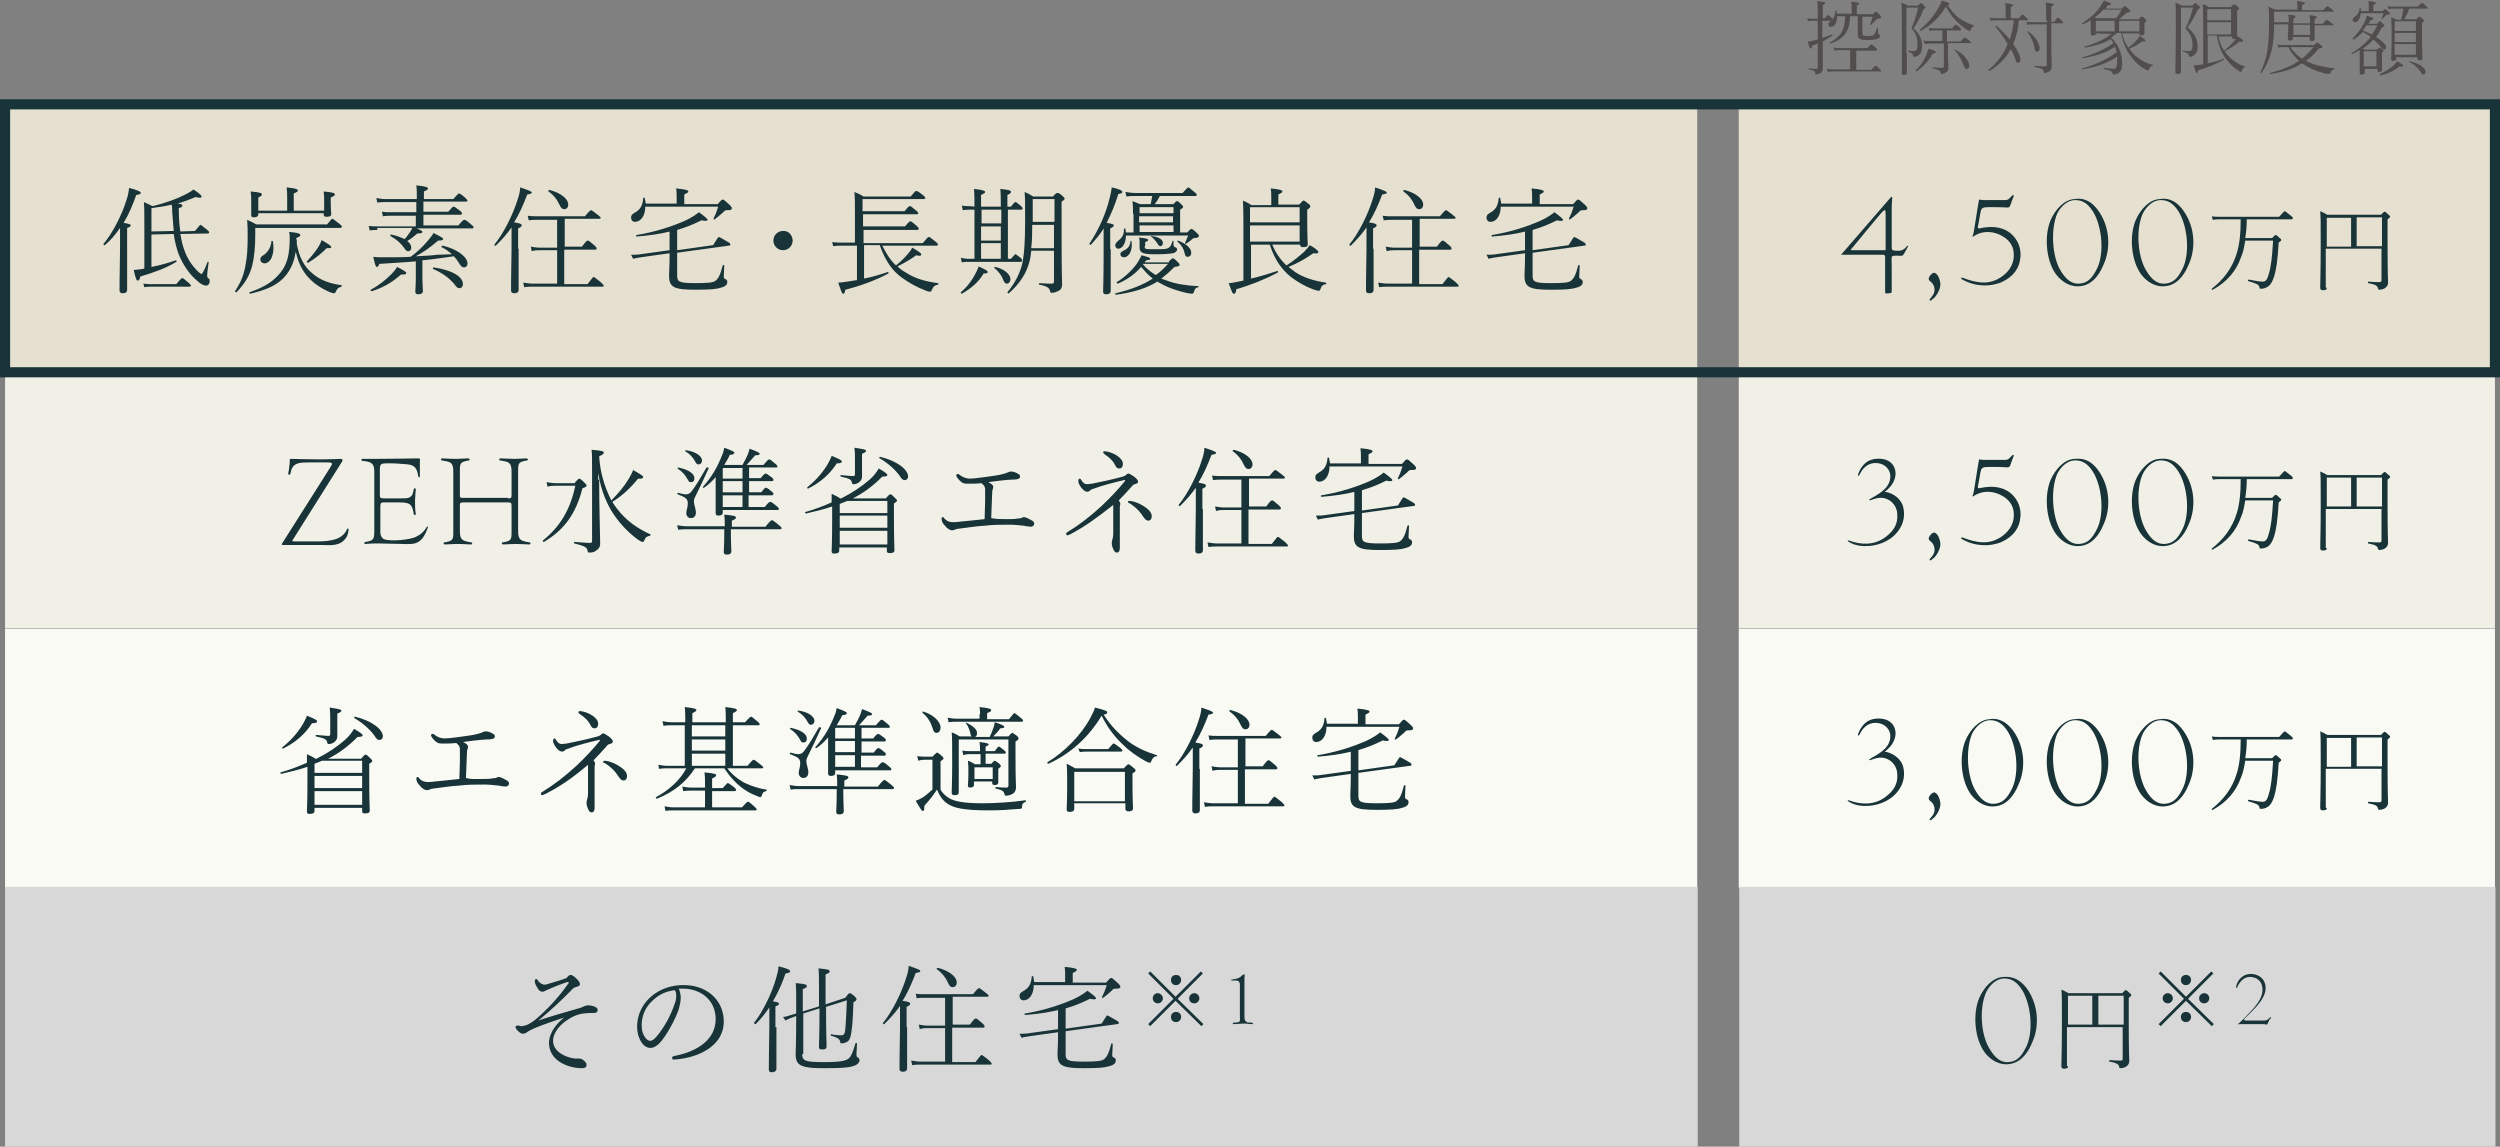
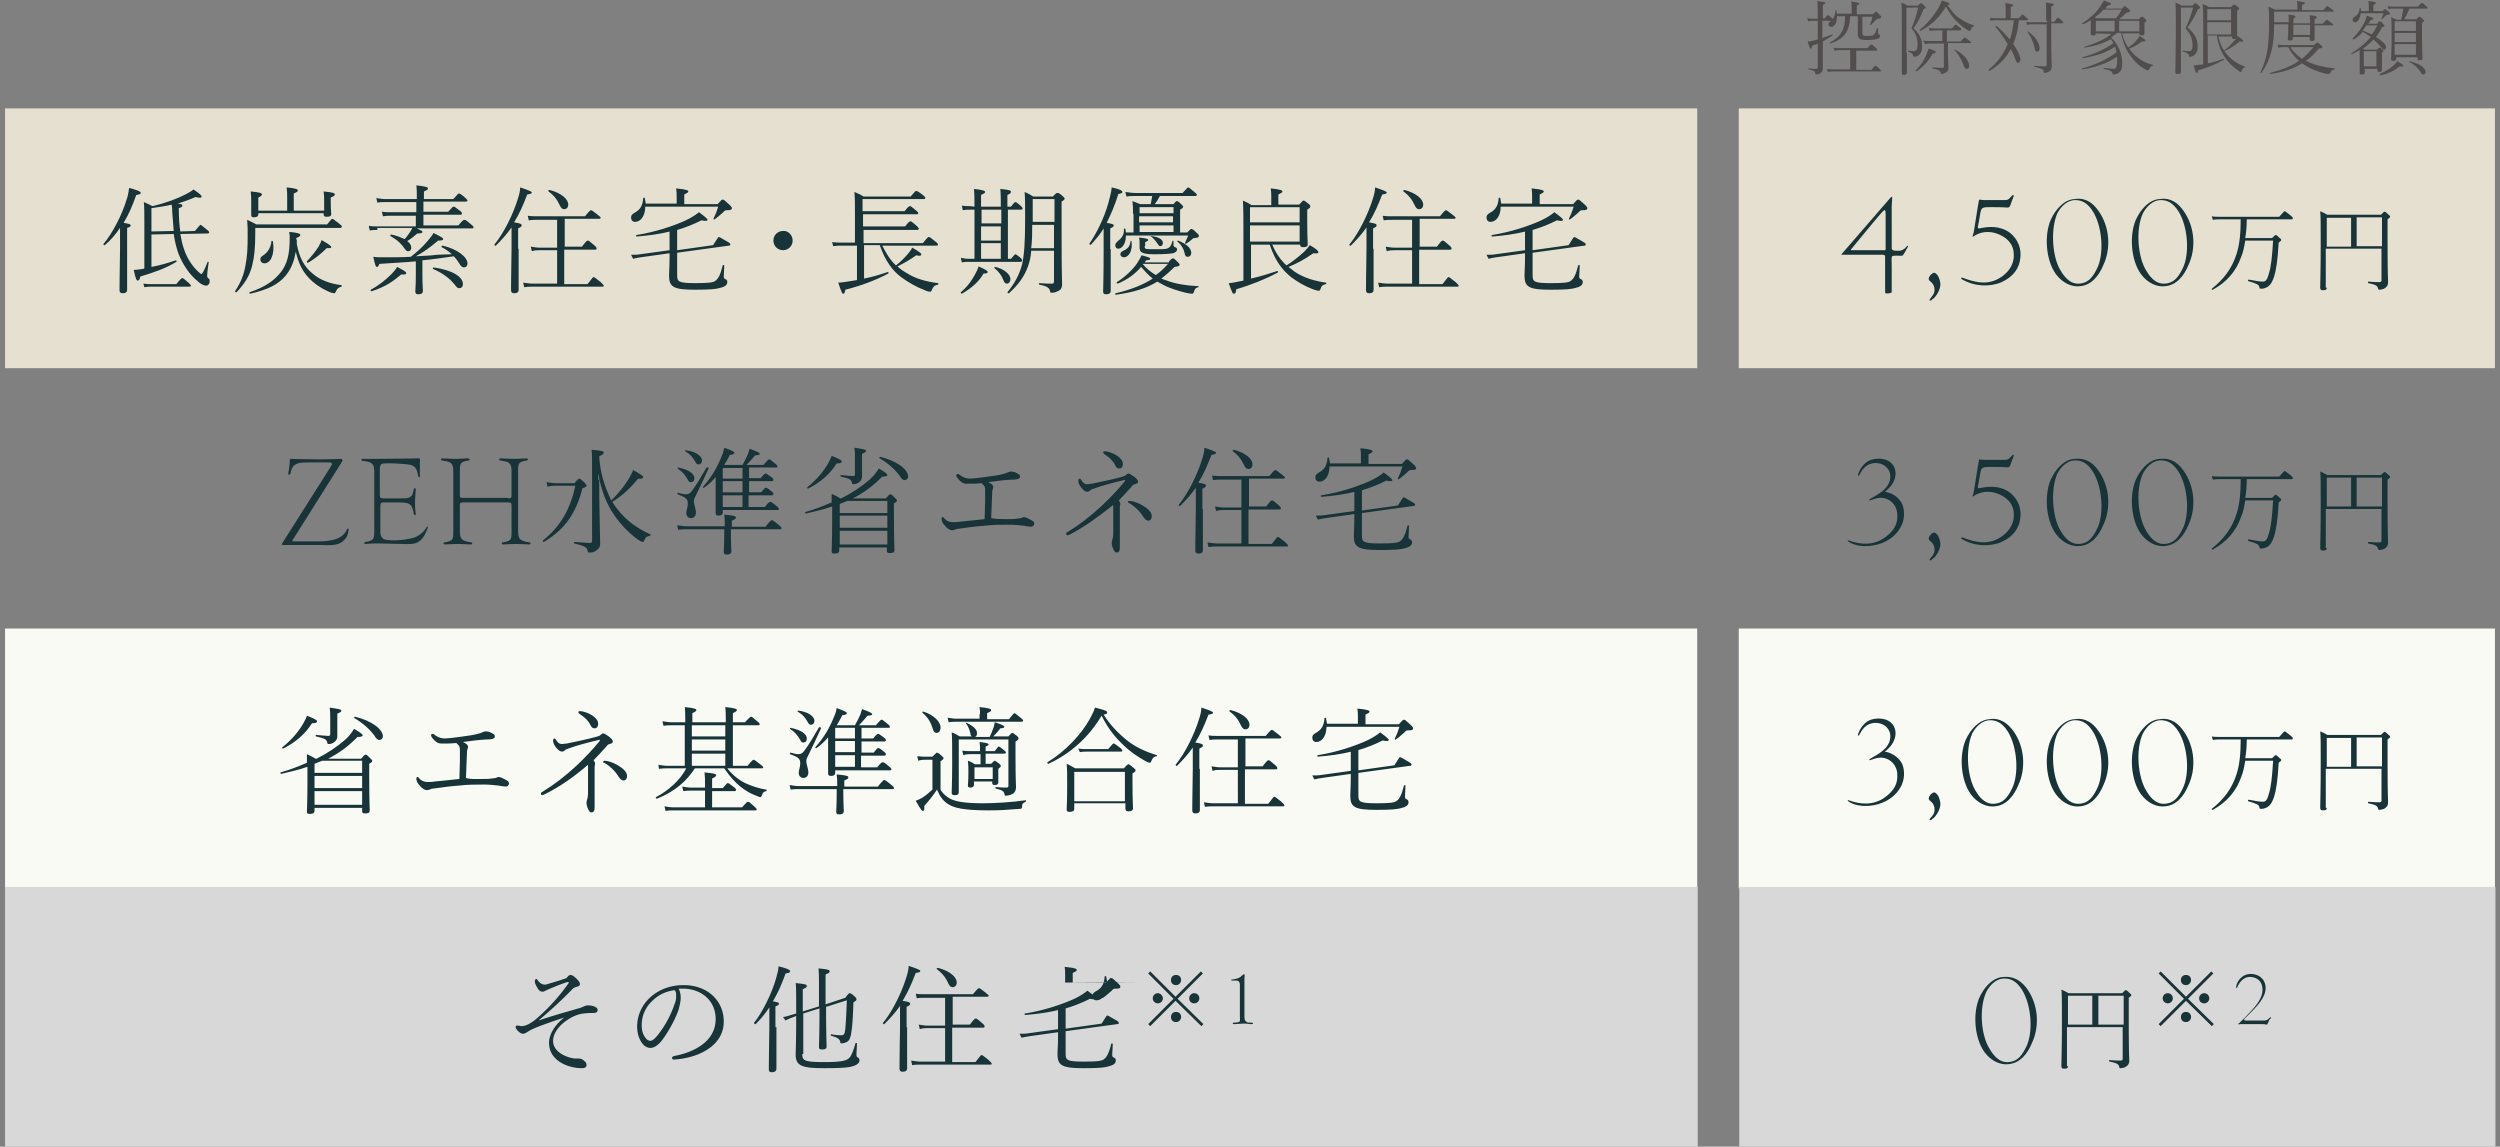
<svg xmlns="http://www.w3.org/2000/svg" version="1.1" id="レイヤー_1" x="0" y="0" viewBox="0 0 493.6 226.4" xml:space="preserve">
  <rect x="0" y="0" width="493.6" height="226.4" fill="#808080" stroke="none" />
  <style>.st1{fill:#183438}</style>
  <path d="M1 124.1h334.1v51.3H1zm342.3 0h149.3v51.3H343.3z" fill="#fafaf5" />
  <path class="st1" d="M60.7 151.4c-1.7.6-3.5 1-5.2 1.4-.1 0-.2-.3-.1-.3 1.8-.5 3.6-1.2 5.2-1.9v-1.7c.6.3 1.1.5 1.7.9h.2c2.2-1.1 4.1-2.4 5.6-3.7.8-.7 1.4-1.5 1.8-2.2 1.4.8 1.7 1.1 1.7 1.3 0 .2-.3.3-1 .3-1.9 1.9-3.5 3.1-5.8 4.3h6.5c.6-.7.7-.8.9-.8s.3.1.9.7c.3.3.4.4.4.5 0 .2-.1.3-.6.6v2.8c0 4.2.1 5.9.1 6.4s-.3.6-.9.6c-.5 0-.6-.1-.6-.5v-.6h-9.4v.6c0 .4-.3.6-.9.6-.5 0-.6-.1-.6-.5 0-.5.1-1.8.1-5.8v-3zm-4.9-3.9c2-1.6 3.3-3.3 4.1-4.7.3-.6.6-1.1.7-1.5 1.7.7 2 .9 2 1.1 0 .2-.1.4-1 .4-1.4 2.2-3.3 3.8-5.7 5-.1.1-.3-.2-.1-.3zm6.3 5.1h9.4v-2.4h-7.9l-1.5.6v1.8zm9.4.6h-9.4v2.4h9.4v-2.4zm0 3h-9.4v2.7h9.4v-2.7zm-4.9-13.7v2.8c0 .7-.3 1-.7 1.3-.3.2-.7.3-.9.3-.3 0-.3 0-.4-.3-.1-.6-.4-.8-2.2-1.2-.1 0-.1-.3 0-.3 1.3.1 2 .2 2.4.2.3 0 .4-.1.4-.4v-3c0-.8 0-1.4-.1-2.2 2 .3 2.3.4 2.3.6 0 .2-.1.3-.8.6v1.6zm3.5-1c3.3.8 5.5 2.5 5.5 3.9 0 .4-.3.7-.7.7-.3 0-.6-.2-1-.9-.9-1.2-2.2-2.4-3.9-3.4-.1-.1-.1-.3.1-.3zm25 12.3c.8 0 1.5 0 2-.1.3 0 .6-.1.8-.1.2-.1.4-.2.6-.2.3 0 1.1.4 1.6.7.3.2.4.4.4.6 0 .3-.3.6-.6.6-.4 0-1-.1-1.5-.2-.9-.1-1.9-.2-2.8-.2-1.7 0-3.3 0-4.9.2-1.8.1-3.5.4-5.2.6-.4 0-.6.2-.7.2-.2.1-.5.1-.6.1-.3 0-.9-.3-1.5-1.1-.4-.4-.5-.9-.5-1.2 0-.1.1-.3.2-.3s.2 0 .3.2c.5.6 1.1.8 1.7.8.4 0 .9 0 1.4-.1 1.3-.1 2.9-.3 4.9-.5 0-1.1.1-2.3.1-3.5v-2.4c0-.3-.1-.5-.2-.7l-.5-.5c-.4 0-.8.1-1.8.1h-1.2c-.6 0-.9-.2-1.4-.7-.4-.4-.6-.8-.6-.9 0-.2.1-.3.3-.3.1 0 .3 0 .3.1.6.5 1.3.8 2.1.8.4 0 1.6-.1 2.9-.3 1.6-.2 2.9-.4 3.6-.6.4-.1.7-.2.9-.3.3-.1.4-.2.7-.2.5 0 1 .2 1.5.5.2.1.3.3.3.5 0 .3-.2.4-.5.5-.4.1-.8.1-1.2.1-1.6.1-3.2.3-4.6.5.3.1.5.3.7.4.1.1.3.3.3.5s0 .3-.1.5c0 .1-.1.2-.1.6-.1 2-.1 3.1-.2 5.1 1 .3 2.1.2 3.1.2zm12.7 2.9c-.3.1-.6.3-.7.3-.2 0-.3-.1-.3-.3 0-.1 0-.2.2-.3 2.6-1.6 4.5-3.1 6.8-5.2 1.8-1.7 3.2-3.2 4.6-4.9.1-.2 0-.3-.2-.2-2.1.5-4.1 1-6 1.7-.3.1-.6.2-.6.3-.1.1-.4.3-.6.3-.4 0-.8-.3-1.2-.8-.3-.4-.6-.9-.6-1.3 0-.3.1-.5.3-.5.1 0 .2.1.3.3.3.5.6.8 1.2.8.2 0 .6-.1.9-.1 2-.4 3.9-.8 6.1-1.4.3-.1.5-.2.6-.3.2-.2.3-.3.5-.3s.5.2 1.1.6c.5.4.8.7.8 1 0 .3-.3.4-.6.5-.2 0-.5.2-.6.4-1 1.1-1.7 1.9-2.6 2.8.2.3.3.5.3.7 0 .1-.1.4-.1.6v8.1c0 .6-.2.9-.6.9-.3 0-.5-.2-.7-.7-.2-.4-.3-.9-.3-1.2 0-.3.1-.5.1-.6.1-.2.2-.8.2-1.3V151c-3.3 2.8-5.6 4.3-8.3 5.7zm6.4-16.1c0-.1.1-.2.3-.2.6 0 1.8.4 2.5.9s1.1 1 1.1 1.6c0 .6-.3.9-.7.9-.4 0-.6-.2-.8-.6-.3-.7-1-1.5-2.1-2.2-.3-.2-.3-.3-.3-.4zm4.9 9.8c0-.1.1-.2.3-.2.5 0 1.6.3 2.6.9 1 .6 1.8 1.3 1.8 2.1 0 .6-.3.9-.7.9-.3 0-.6-.2-1-.8-.6-1-1.6-2-2.8-2.7-.1.1-.2 0-.2-.2zm18.1 1.3c-1.7 2.6-4 4.6-7.5 6-.1 0-.3-.2-.2-.3 2.6-1.4 4.8-3.4 6-5.7h-3.8c-.6 0-.9 0-1.6.1l-.1-.8c.7.1 1.1.2 1.7.2h3.5v-8h-2.7c-.6 0-.9 0-1.5.1l-.2-.9c.7.1 1.1.2 1.7.2h2.8c0-1.3 0-2.2-.1-3 2 .2 2.3.4 2.3.6 0 .1-.1.3-.8.6v1.8h6.6c0-1.3 0-2.2-.1-3 2 .2 2.3.4 2.3.6 0 .1-.1.3-.8.6v1.8h2.4c.9-1 1.1-1.1 1.2-1.1.1 0 .3.1 1.2.9.4.3.5.5.5.6 0 .1-.1.2-.3.2h-5v8h2.9c.9-1.1 1.1-1.2 1.2-1.2.1 0 .3.1 1.3.9.5.4.6.5.6.6 0 .1-.1.2-.3.2h-6.8c1 1.3 2.3 2.3 3.5 2.9 1.3.6 2.8 1.1 4.2 1.3.1 0 .1.2 0 .3-.5.1-.7.2-.9.9-.1.2-.2.3-.3.3-.1 0-.3-.1-.8-.3-1.1-.4-2.1-1-3-1.7-1-.8-2.1-1.9-3.3-3.7h-5.8zm1.9 4.4h-2.7c-.5 0-.9 0-1.5.1l-.2-.9c.7.1 1.1.2 1.7.2h2.8v-.5c0-1.1 0-1.7-.1-2.5 2 .2 2.3.3 2.3.6 0 .1-.1.3-.8.6v1.9h2.1c.8-.9.9-1 1-1 .1 0 .3.1 1.2.8.4.3.4.4.4.6 0 .2-.1.2-.3.2h-4.4v3.2h5.9c.9-1 1-1.1 1.2-1.1s.3.1 1.2.9c.4.4.5.5.5.6 0 .2-.1.2-.3.2h-16.2c-.6 0-.9 0-1.5.1l-.2-.9c.7.1 1.1.2 1.7.2h6.3v-3.3zm4.1-10.7v-2.2h-6.6v2.2h6.6zm-6.6.6v2.2h6.6V146h-6.6zm6.6 2.8h-6.6v2.4h6.6v-2.4zm30.2 6.4c.9-1.1 1.1-1.2 1.2-1.2s.2 0 1.3.9c.5.4.6.5.6.7s-.1.2-.3.2h-9.7c0 2.8.1 4 .1 4.3 0 .5-.3.7-.9.7-.5 0-.6-.2-.6-.6 0-.3.1-1.3.1-3.9v-.5h-7.5c-.6 0-1 0-1.6.1l-.2-.9c.7.1 1.2.2 1.8.2h7.6c0-1 0-1.5-.1-2.3 2 .2 2.3.3 2.3.6 0 .2-.1.3-.8.6v1.2h6.7zm-17.3-11.5c2 .4 3.2 1.2 3.2 2.1 0 .6-.3.8-.7.8-.3 0-.4-.1-.6-.5-.5-.9-1.1-1.6-1.9-2.1-.2-.2-.1-.3 0-.3zm6 .1c-1 2.2-1.7 3.7-2.6 5.5-.2.4-.3.6-.3 1 0 .6.4 1.5.4 2.2 0 .7-.4 1.1-1 1.1-.5 0-.9-.4-.9-1s.3-1.1.3-1.9c0-.9-.4-1.2-2-1.8-.1 0-.1-.3.1-.3.7.2 1.1.3 1.6.3.4 0 .8-.2 1.2-.8.8-1.1 1.6-2.4 2.8-4.5.2-.1.5.1.4.2zm-4.5-3.5c1.8.2 3.2 1.1 3.2 2 0 .5-.3.8-.7.8-.2 0-.4-.1-.6-.5-.5-.9-1-1.5-2-2.1-.1-.1 0-.2.1-.2zm15.4 2.8c.8-.9.9-1 1.1-1 .1 0 .3.1 1.1.8.4.3.5.5.5.6 0 .2-.1.2-.3.2h-5.3v2.1h2.3c.7-.9.9-.9 1-.9.1 0 .3.1 1.1.7.4.3.4.4.4.6 0 .1-.1.2-.3.2h-4.5v2.2h2.4c.7-.9.8-.9.9-.9.1 0 .3 0 1.1.7.4.3.4.4.4.5 0 .2-.1.3-.3.3H170v2.3h3.2c.8-1 .9-1 1.1-1 .1 0 .3 0 1.2.8.4.3.5.5.5.6s-.1.2-.3.2h-10.8v.5c0 .4-.3.6-.8.6-.4 0-.6-.1-.6-.5v-7.1c-.7.8-1.4 1.5-2.3 2.1-.1.1-.3-.1-.2-.2 1.8-2 2.9-4 3.8-6.3.2-.4.3-.9.4-1.4 1.6.6 2 .8 2 1 0 .2-.3.4-.9.4-.3.7-.7 1.3-1.1 2h3.6c.5-.9.8-1.5 1.1-2.2.1-.3.2-.6.3-1 1.6.6 2 .8 2 1 0 .2-.3.3-.9.3-.8.9-1.2 1.4-1.7 1.9h3.4zm-4.2 2.7v-2.1H165l-.1.1v2h3.9zm0 2.7v-2.2h-3.9v2.2h3.9zm0 2.9v-2.3h-3.9v2.3h3.9zm16.9 4.5c.5.9 1.2 1.4 1.9 1.8 1 .5 2.6.9 6.5.9 2.2 0 5.7-.2 8.4-.6.1 0 .1.2 0 .3-.6.3-.7.4-.7 1 0 .3-.1.4-.5.4-2.5.2-3.9.3-6 .3-5.2 0-7-.5-8.2-1.3-.9-.6-1.5-1.4-2.1-2.8-.8 1.2-1.5 2.1-2.5 3.2 0 .7 0 1-.3 1-.2 0-.3-.1-1.4-2 .5-.2.8-.3 1.3-.6s1.1-.8 2-1.6V150H183c-.7 0-1.1 0-1.7.2l-.2-.9c.7.1 1.2.1 1.9.1h1.1c.7-.7.8-.8.9-.8s.2 0 .9.6c.3.3.4.4.4.5 0 .1-.1.3-.6.6v5.6zm-3.4-15.4c2 .6 3.4 2 3.4 3.1 0 .7-.3 1.1-.8 1.1-.4 0-.6-.3-.8-1-.3-1-.9-2.1-1.9-2.9-.2-.2 0-.4.1-.3zm11.2.5c0-.4 0-.8-.1-1.4 2 .2 2.3.4 2.3.6 0 .2-.1.3-.8.6v1.2h4.3c.9-1.1 1-1.2 1.1-1.2.1 0 .2.1 1.2.9.5.4.5.5.5.6 0 .1-.1.2-.3.2h-12.9c-.6 0-.9 0-1.5.1l-.2-.9c.7.1 1.1.2 1.7.2h4.6v-.9zm1.9 4.5c.3-.6.5-1.1.7-1.7.2-.4.2-.8.3-1.2 1.3.4 1.9.7 1.9.9 0 .2-.3.3-.8.3-.5.7-.9 1.1-1.4 1.6h3c.6-.7.7-.7.8-.7.1 0 .2.1.9.6.3.3.3.4.3.5 0 .2-.1.3-.6.6v2.8c0 4.8.1 5.5.1 6.2 0 .7-.3 1.2-.8 1.4-.3.2-.9.3-1.2.3-.2 0-.2 0-.3-.4-.1-.4-.3-.7-1.7-1-.1 0-.1-.3 0-.3 1.2.1 1.7.1 2.1.1.3 0 .4-.1.4-.4V146h-9.8v10.4c0 .4-.2.6-.8.6-.4 0-.6-.1-.6-.5 0-.8.1-2.2.1-5.8 0-3.9 0-5-.1-6.1.6.2 1.1.5 1.6.8h2.4c-.2-.1-.3-.3-.3-.6-.2-.7-.4-1.4-.9-2-.1-.1 0-.2.1-.1 1.3.6 2.1 1.3 2.1 2 0 .4-.1.7-.4.8h2.9zm-1.8 3.4h-2.1c-.4 0-.7 0-1.3.2l-.2-.9c.6.1.9.1 1.4.1h2.1c0-.7 0-1.2-.1-1.8 1.6.2 1.8.3 1.8.5 0 .1-.1.2-.6.4v.9h1.8c.6-.8.7-.9.8-.9s.3.1 1 .7c.3.2.4.4.4.5 0 .1-.1.2-.3.2h-3.7v2h1.1c.5-.5.6-.6.7-.6s.2.1.8.5c.3.3.4.4.4.5 0 .2-.1.3-.5.6v2.7c0 .3-.2.5-.7.5-.3 0-.5-.1-.5-.4v-.3h-3.6v.7c0 .3-.3.5-.7.5-.3 0-.5-.1-.5-.4 0-.3.1-.9.1-2.6 0-1 0-1.4-.1-2.3.6.2.9.4 1.4.7h1.1v-2zm2.4 2.6h-3.6v2.3h3.6v-2.3zm11-.7c-.1.1-.3-.2-.2-.3 3.5-2.1 6.7-5.5 8.4-8.6.4-.8.8-1.5 1-2.2 2.3.6 2.4.7 2.4 1 0 .2-.2.3-.7.4 1.4 2.2 3 3.8 4.9 5.3 1.6 1.2 3.6 2.1 5.6 2.7.1 0 .1.2 0 .2-.6.1-.8.3-1.1 1-.1.3-.2.3-.3.3-.1 0-.4-.1-.8-.3-1.4-.8-3-1.8-4.4-3.2-1.6-1.5-3-3.2-4.3-5.8-2.5 4.2-6.1 7.5-10.5 9.5zm5.1 7.9v1c0 .4-.3.6-.9.6-.4 0-.6-.1-.6-.5s.1-1.5.1-4.8c0-2.2 0-3-.1-4.2.7.3 1.1.6 1.7.9h9.6c.7-.8.8-.8.9-.8s.2 0 1 .7c.4.3.4.4.4.5 0 .2-.1.3-.6.6v2c0 3.3.1 4.5.1 4.9 0 .4-.3.6-.9.6-.4 0-.6-.2-.6-.5v-1.1h-10.1zm10-6.3h-10v5.8h10v-5.8zm-9.2-4.6c.6.1 1 .1 1.7.1h4.2c.9-1 .9-1.1 1.1-1.1.1 0 .3.1 1.2.8.4.3.5.5.5.6 0 .1-.1.2-.3.2h-6.7c-.5 0-.8 0-1.4.1l-.3-.7zm24 4v8.1c0 .5-.3.7-.9.7-.4 0-.6-.2-.6-.6s0-2 .1-8.1v-4.3c-.9 1.3-1.9 2.4-3.1 3.6-.1.1-.3-.1-.3-.2 1.9-2.3 3.7-6 4.6-8.9.3-.9.5-1.7.5-2.4 1.5.5 2.3.8 2.3 1 0 .2-.2.3-.9.4-.8 2.1-1.6 3.9-2.6 5.5 1.2.2 1.5.3 1.5.6 0 .2-.1.3-.7.6v4zm7.5.2H241c-.6 0-1 0-1.6.2l-.2-.9c.7.1 1.1.2 1.8.2h3.4V146h-4c-.6 0-1 0-1.6.1l-.2-.9c.7.1 1.1.1 1.8.1h9.5c.9-1.1 1.1-1.2 1.2-1.2.1 0 .3.1 1.3.9.5.4.6.5.6.6 0 .1-.1.2-.3.2h-6.8v5.5h3.4c.9-1.2 1-1.2 1.2-1.2.1 0 .3.1 1.2.9.5.4.5.6.5.7s-.1.2-.3.2h-6.1v6.8h4.6c1-1.3 1.1-1.4 1.2-1.4.1 0 .3.1 1.4 1 .5.5.6.6.6.7 0 .2-.1.2-.3.2h-13.7c-.6 0-1 0-1.7.1l-.2-.9c.8.1 1.2.2 1.9.2h4.8V152zm-1.4-11.8c2.3.6 3.7 1.8 3.7 2.9 0 .5-.3.9-.8.9-.4 0-.6-.2-.9-.8-.5-1.1-1.1-1.9-2.3-2.8 0-.1.2-.3.3-.2zm25.1 2.8v-1.4c0-.6 0-1.1-.1-1.7 2.1.2 2.4.4 2.4.6 0 .2-.2.3-.8.6v1.9h6.6c.7-.8.8-.9 1-.9s.3.1 1.3 1c.5.5.5.6.5.7 0 .3-.2.4-.9.4-.3 0-.5 0-.8.4-.6.5-1 .9-1.7 1.4-.1.1-.3 0-.2-.2.4-.8.6-1.3.9-2.3h-14.4c0 1.8-.9 3-2 3-.5 0-.8-.3-.8-.9 0-.4.2-.6.7-.9 1.1-.6 1.6-1.4 1.7-2.9 0-.1.3-.1.3 0 .1.4.1.7.2 1.1h6.1zm-1.3 5.4c-2 .5-4.1.8-6.6 1-.1 0-.2-.3 0-.3 3.7-.6 7-1.7 9.5-2.8 1.3-.6 2.2-1.2 2.8-1.7 1.1.8 1.7 1.3 1.7 1.5 0 .2-.3.3-1.2.1-1.6.8-3.1 1.4-4.8 1.9v4l7.1-1c.9-1.4 1-1.6 1.1-1.6.2 0 .3.1 1.7.9.6.3.6.5.6.6 0 .1-.1.2-.3.2l-10.2 1.4v4.4c0 1.3.2 1.6 3.6 1.6 2.5 0 3.6-.1 4-.5.5-.4.9-1 1.4-3 0-.1.3-.1.3 0 0 .7-.1 1.7-.1 2.2 0 .3.1.4.3.5.3.1.4.3.4.6 0 .5-.4.9-1.3 1.1-.9.3-2.2.4-5 .4-4.3 0-5.2-.5-5.2-2.8 0-.9.1-1.5.1-3.7v-.6l-5.7.8c-.5.1-.8.1-1.5.3l-.4-.8c.7 0 1.3 0 1.8-.1l5.8-.8v-3.8z" />
  <path d="M365.6 2.8V1.6c0-.4 0-.7-.1-1.3 1.4.2 1.6.3 1.6.4 0 .1-.1.2-.5.4v1.7h3.2c.5-.5.5-.5.6-.5.1 0 .2.1.7.6.3.3.3.4.3.5 0 .2-.2.3-.6.3-.1 0-.3.1-.4.2-.2.3-.6.6-1 1-.1.1-.2 0-.2-.1.3-.6.4-1 .5-1.5h-2v3.2c0 .5.1.6 1 .6.6 0 1 0 1.2-.2.3-.2.4-.5.7-1.3 0-.1.2-.1.2 0v.9c0 .2 0 .2.2.3.2.1.2.2.2.3 0 .3-.2.5-.6.6-.4.1-.9.2-2 .2-1.5 0-1.8-.3-1.8-1.2V3.2h-1.5c-.1 3.1-1.3 4.5-3.9 5.4-.1 0-.2-.2-.1-.2 2-1.1 3-2.4 3-5.2h-1.6c0 1.4-.5 2.1-1.2 2.1-.3 0-.5-.2-.5-.5 0-.2.1-.4.4-.6 0 0 .1-.1.2-.1h-1.8v3.4c.6-.2 1.2-.4 1.9-.7.1 0 .2.1.1.2-.7.5-1.3.8-1.9 1.2v5.3c0 .5-.2.7-.4.9-.3.2-.7.3-.9.3-.1 0-.2 0-.2-.2 0-.4-.2-.6-1.3-.8-.1 0-.1-.2 0-.2.8.1 1.2.1 1.5.1.2 0 .3-.1.3-.3V8.6c-.4.2-.7.3-1.1.4-.1.4-.1.6-.3.6-.1 0-.2-.1-.6-1.4.3 0 .5 0 .8-.1l1.2-.3V4.1h-1c-.3 0-.5 0-.9.1l-.2-.6c.4.1.7.1 1.1.1h1c0-2.5 0-2.9-.1-3.5 1.3.2 1.6.2 1.6.4 0 .1-.1.2-.5.4v2.6h.4c.4-.6.5-.6.6-.6.1 0 .2 0 .7.5.2.1.2.2.2.3.4-.4.5-.9.6-1.7 0-.1.2-.1.2 0 0 .2 0 .4.1.6h2.9zm-.1 7.1h-2.2c-.4 0-.6 0-1.1.1l-.2-.6c.5.1.8.1 1.2.1h5.5c.6-.7.7-.7.8-.7.1 0 .2 0 .8.6.3.2.3.3.3.4 0 .1 0 .2-.2.2h-3.9v3.8h3c.6-.8.7-.8.8-.8s.2 0 .8.6c.3.3.3.3.3.4s-.1.1-.2.1H362c-.4 0-.6 0-1.1.1l-.2-.6c.5.1.8.1 1.2.1h3.4V9.9zm11 .6v3.8c0 .3-.2.5-.6.5-.3 0-.4-.1-.4-.4V6.1c0-4 0-4.8-.1-5.6.4.2.8.3 1.2.6h2.1c.4-.4.5-.5.6-.5.1 0 .2.1.6.5.2.2.3.3.3.4 0 .1-.1.2-.4.3-.7 1.7-1.2 2.7-2 3.8 1.1.9 1.7 2.2 1.7 3.4 0 .8-.1 1.3-.4 1.6-.3.4-.7.6-1.1.6-.2 0-.2 0-.3-.2 0-.4-.2-.5-.9-.8-.1 0-.1-.2 0-.2.6.1.8.1 1.1.1.2 0 .3-.1.5-.2.1-.2.2-.6.2-1.1 0-1.2-.3-2.3-1.2-3.2.5-1.2 1-2.5 1.3-4.1h-2.3v9zm1.7 3.4c1-.9 1.7-2 2.1-3 .2-.5.4-1 .5-1.3 1.2.4 1.4.5 1.4.7 0 .1-.1.2-.6.3-.7 1.2-1.6 2.4-3.2 3.5-.1 0-.2-.2-.2-.2zm1-7.8c-.1 0-.2-.1-.2-.2 1.4-1.1 2.7-2.6 3.7-4.3.3-.5.5-1 .7-1.5 1.3.4 1.5.5 1.5.7 0 .1-.1.2-.4.2.8 1.1 1.3 1.8 2.2 2.5.9.6 1.9 1.2 3 1.5.1 0 0 .1 0 .2-.3.1-.4.2-.6.7 0 .1-.1.2-.2.2s-.2 0-.5-.2c-.7-.4-1.5-1.1-2.2-1.8-.8-.8-1.3-1.6-2-2.8-1.2 2-2.6 3.5-5 4.8zm5.3 2.1h2.6c.7-.7.7-.8.8-.8s.2.1.9.6l.4.4c0 .1 0 .1-.2.1h-4.4V10c0 2.2.1 2.8.1 3.4 0 .5-.2.7-.5.9-.2.1-.5.3-.8.3-.2 0-.2 0-.2-.2-.1-.4-.3-.6-1.6-.9-.1 0-.1-.2 0-.2 1 .1 1.5.1 1.9.1.2 0 .3-.1.3-.3V8.6h-2.6c-.4 0-.6 0-1.1.1l-.4-.7c.5.1.8.1 1.2.1h2.6V6H382c-.3 0-.6 0-1 .1l-.2-.6c.5.1.7.1 1.1.1h3.5c.5-.6.6-.7.7-.7.1 0 .2 0 .8.5.3.2.3.3.3.4 0 .1 0 .2-.2.2h-2.6v2.2zm1.5 1.6c1.7.8 2.8 2.2 2.8 3.2 0 .4-.2.6-.5.6-.2 0-.4-.1-.6-.7-.4-1-.9-2.1-1.8-3-.1 0 0-.2.1-.1zm8-5.8c-.4 0-.6 0-1 .1l-.1-.6c.5.1.8.1 1.2.1h1.9V1.9c0-.5 0-.8-.1-1.3 1.4.2 1.6.3 1.6.4 0 .1-.1.2-.5.4v2.2h1.6c.6-.7.6-.7.7-.7.1 0 .2 0 .8.6.3.2.3.3.3.4 0 .1-.1.1-.2.1h-1.6c-.1 1.6-.5 3.2-1.1 4.7 1 1.4 1.4 2.5 1.4 3 0 .4-.2.7-.4.7-.3 0-.4-.1-.7-1-.2-.5-.4-1.1-.8-1.7-.9 1.7-2.3 3.2-4.2 4.3-.1 0-.2-.1-.2-.2 1.8-1.5 3-3.1 3.8-5.1-.7-1.2-1.5-2.3-2.4-3.4-.1-.1.1-.2.2-.2 1 .9 1.9 1.8 2.6 2.7.3-.8.5-1.6.6-2.4.1-.5.2-.9.2-1.4H394zm10 .1c0-2.6 0-3-.1-3.6 1.4.2 1.6.2 1.6.4 0 .1-.1.2-.5.4v3h.6c.5-.7.6-.8.7-.8.1 0 .2 0 .8.6.3.3.3.4.3.4 0 .1-.1.1-.2.1H405v2.5c0 4.5.1 5.5.1 6 0 .6-.2.8-.5 1-.3.2-.7.3-.9.3-.1 0-.2 0-.2-.3 0-.4-.3-.6-1.8-.9-.1 0-.1-.2 0-.2 1.1.1 1.6.1 2.1.1.2 0 .3-.1.3-.3v-8h-2.8c-.4 0-.7 0-1.1.1l-.1-.6c.5.1.8.1 1.3.1h2.8v-.3zm-3.6 2.1c1.5 1 2.3 2.4 2.3 3.3 0 .5-.2.7-.5.7s-.4-.2-.5-.7c-.2-1.2-.7-2.2-1.4-3.2-.2 0 0-.1.1-.1zm13.4.4c0 .3-.2.4-.6.4-.3 0-.4-.1-.4-.3V4c-.5.3-1 .6-1.6.8-.1 0-.2-.2-.1-.2 1.3-.8 2.7-2 3.5-3.2.3-.5.6-.9.8-1.3 1.1.4 1.4.5 1.4.7 0 .1-.1.2-.7.3-.1.2-.3.4-.4.6h3.3c.3-.4.4-.5.5-.5s.2.1.7.5c.3.3.4.4.4.5 0 .1-.1.2-.7.3-.6.5-1 .9-1.5 1.3h3.9c.4-.5.5-.5.6-.5s.2 0 .6.4c.2.2.3.3.3.4 0 .1-.1.2-.4.4v2.1c0 .3-.2.4-.6.4-.3 0-.4-.1-.4-.4H419c.2 1 .6 1.9 1.2 2.8.7-.5 1.2-.9 1.6-1.4.3-.3.5-.6.6-.9.8.4 1.2.8 1.2.9 0 .2-.1.2-.7.2-.8.6-1.5 1-2.5 1.4.3.5.7.9 1.1 1.3 1.1 1 2.3 1.6 3.5 1.9.1 0 .1.2 0 .2-.4.1-.5.2-.7.7-.1.2-.1.2-.2.2s-.2 0-.5-.2c-1.2-.6-2.1-1.5-2.8-2.5-.9-1.1-1.6-2.5-2-4.7h-.8l-1.2.9c1.5 1.4 2.2 3.3 2.2 5 0 .8-.1 1.4-.4 1.7-.3.4-.8.6-1.3.6-.1 0-.2 0-.2-.2-.1-.4-.3-.6-1.7-.9-.1 0-.1-.2 0-.2 1.2.1 1.7.2 2 .2.2 0 .3-.1.4-.3.1-.2.2-.6.2-1.1v-1c-2 1.3-4.2 2.1-6.9 2.5-.1 0-.1-.2 0-.2 2.6-.7 4.8-1.7 6.8-3.2-.1-.4-.2-.7-.3-1.1-1.7 1.2-3.6 1.8-6.4 2.3-.1 0-.1-.2 0-.2 2.5-.7 4.4-1.6 6.1-2.8-.2-.3-.4-.5-.5-.8-1.4.8-3.1 1.4-5.2 1.7-.1 0-.1-.2 0-.2 2.1-.6 4.1-1.5 5.3-2.5l-3.1-.1zm1.5-4.7c-.5.6-1.1 1.1-1.7 1.5.1.1.2.2.3.2h3.9c.4-.5.8-1.1 1.1-1.7h-3.6zm2.2 4.2v-2h-3.7v2.1h3.7zm4.9-2h-4v2.1h4V4.1zm8.2 6v4.1c0 .3-.2.4-.6.4-.4 0-.5-.1-.5-.4 0-1 .1-4.7.1-7.7 0-4.4 0-5.3-.1-6 .4.2.8.3 1.2.6h2.2c.4-.4.4-.5.5-.5.1 0 .2.1.7.5.2.2.3.3.3.4 0 .1-.1.2-.4.3-.8 1.6-1.2 2.4-2.1 3.6 1.4 1.2 2 2.3 2 3.7 0 .7-.1 1.2-.4 1.5-.3.4-.7.6-1.1.6-.2 0-.2 0-.2-.2-.1-.4-.3-.6-1.2-.8-.1 0-.1-.2 0-.2.7.1 1.1.1 1.3.1.2 0 .3-.1.4-.2.1-.2.2-.5.2-.9 0-1.2-.3-2.2-1.4-3.4.6-1.2 1.1-2.6 1.5-4.1h-2.4v8.6zm7.4-2.9c.2 1 .6 2 1.1 2.8.9-.7 1.5-1.3 2-1.9.3-.3.5-.7.7-1 .8.6 1.1.8 1.1 1 0 .1-.1.2-.7.1-1 .8-1.9 1.4-3 1.9.3.4.6.8.9 1.1.9.9 2 1.6 3.1 1.9.1 0 0 .2 0 .2-.3.1-.4.2-.6.7 0 .2-.1.2-.2.2s-.3-.1-.5-.3c-1-.6-1.8-1.5-2.5-2.4-.7-1-1.4-2.4-1.7-4.5h-1.8v5.5c1.1-.2 2.1-.5 3.1-.9.1 0 .2.1.1.2-1.6.9-3.2 1.5-5.1 2.1-.1.4-.1.5-.3.5-.1 0-.2-.1-.6-1.5.3 0 .6 0 1.1-.1.2 0 .5-.1.8-.1V5.6c0-2.3 0-3.7-.1-4.8.5.2.8.3 1.2.6h4.4c.4-.5.5-.5.6-.5s.2 0 .7.4c.2.2.3.3.3.4 0 .1-.1.2-.4.4v5.2c0 .3-.2.4-.6.4-.3 0-.4-.1-.4-.3v-.2H438zm2.5-5.4h-4.7V4h4.7V1.8zm0 2.6h-4.7v2.4h4.7V4.4zm11.4.1c0-.8 0-1.1-.1-1.6 1.3.1 1.4.2 1.4.4 0 .1 0 .2-.4.4v.9h3.3c0-.8 0-1.1-.1-1.6 1.2.1 1.4.2 1.4.4 0 .1 0 .2-.4.4v.9h1.6c.6-.7.7-.8.8-.8.1 0 .2.1.9.6.3.3.4.3.4.4 0 .1-.1.1-.2.1H457v2.7c0 .3-.2.4-.6.4-.3 0-.4-.1-.4-.4v-.4h-3.3v.3c0 .3-.2.4-.6.4-.3 0-.4-.1-.4-.4 0-.2.1-1 .1-2.8H449c0 2.4-.2 3.9-.5 5.2-.4 1.5-.9 2.8-2 4.4 0 .1-.2 0-.2-.1.8-1.7 1.2-3.1 1.4-4.6.2-1.3.3-2.9.3-5.4 0-1.6 0-2.1-.1-3 .4.2.8.4 1.3.6h4.4v-.7c0-.3 0-.6-.1-1 1.4.2 1.6.3 1.6.4 0 .1-.1.2-.6.4v1h4.2c.6-.7.8-.8.8-.8.1 0 .2.1.9.6l.4.4c0 .1-.1.1-.2.1H449v2.1h2.9zm5 4.4c.4-.4.5-.5.6-.5s.2 0 .7.5c.3.2.3.3.3.4 0 .2-.1.2-.7.3-.8 1-1.6 1.8-2.5 2.4.1.1.3.1.4.2 1.4.7 3.4 1.1 5.2 1.3.1 0 .1.2 0 .2-.4.1-.6.2-.8.7 0 .1-.2.2-.3.2s-.4 0-.8-.1c-1.6-.4-3-1-4-1.7-.2-.1-.3-.2-.5-.3-1.7 1.1-3.8 1.8-6.3 2.1-.1 0-.1-.2 0-.2 2.3-.6 4.2-1.3 5.7-2.4-.9-.8-1.6-1.7-2.1-2.7h-.8c-.5 0-.7 0-1.2.1l-.1-.6c.6.1.9.1 1.3.1h5.9zm-4.7.4c.6.9 1.4 1.7 2.3 2.3.9-.7 1.6-1.5 2.3-2.3h-4.6zm3.9-2.4v-2h-3.3v2h3.3zm13.3-2.3c.3-.4.4-.4.5-.4.1 0 .2 0 .6.5.2.2.3.3.3.4 0 .1-.2.2-.5.3-.4.7-.7 1.3-1.2 1.9 1.3.8 2 1.5 2 2 0 .3-.2.5-.4.5s-.3-.1-.7-.6c-.4-.5-.8-.9-1.4-1.4-.6.7-1.3 1.3-2.1 1.8.1 0 .2.1.4.2h2.4c.3-.3.4-.4.5-.4.1 0 .2 0 .5.3l.3.3c0 .1 0 .2-.3.4v3.4c0 .3-.2.4-.5.4s-.4-.1-.4-.3v-.3h-2.5v.7c0 .3-.2.4-.6.4-.3 0-.4 0-.4-.3V9.9c-.5.3-1 .5-1.5.8-.1 0-.2-.1-.1-.2 1.5-.9 2.8-2 3.8-3.2-.5-.4-1.1-.7-1.6-1-.5.6-1.1 1.1-1.8 1.5-.1 0-.2-.1-.2-.2 1.1-1.1 1.8-2.1 2.4-3.3.2-.4.3-.8.4-1.2 1.2.4 1.3.4 1.3.6 0 .1-.1.2-.6.3-.1.2-.2.5-.4.7h1.8zm-1.7-2.3v-1c0-.3 0-.6-.1-1.1 1.3.1 1.5.3 1.5.4 0 .1-.1.2-.5.4v1.2h1.8c.4-.4.4-.4.5-.4.1 0 .2.1.7.5.2.2.3.3.3.4 0 .1-.1.2-.5.2-.2 0-.3.1-.4.2l-.7.7c-.1 0-.2 0-.1-.1.1-.4.3-.7.4-1.1h-4.5c-.1 1.1-.6 1.8-1.1 1.8-.3 0-.5-.2-.5-.5 0-.2.1-.4.4-.6.6-.3.9-.9 1-1.7 0-.1.2-.1.2 0 0 .2 0 .4.1.6h1.5zm-.5 2.7c-.2.4-.5.7-.7 1 .6.3 1.2.5 1.8.8.4-.6.8-1.2 1.1-1.8h-2.2zm2 5.1h-2.5v3h2.5v-3zm.7 4.5c1.1-.5 2-1.1 2.6-1.6.4-.4.7-.7.8-.9.9.5 1.2.7 1.2.9 0 .1-.2.2-.7.1-1 .8-2.1 1.4-3.9 1.8 0-.1-.1-.3 0-.3zm4.2-10.8c.2-.7.3-1.4.4-2.1h-1.9c-.4 0-.6 0-1 .1l-.2-.6c.5.1.7.1 1.2.1h4.8c.6-.7.7-.7.8-.7.1 0 .2 0 .8.6.3.2.3.3.3.4 0 .1 0 .1-.2.1h-3.4c-.2.4-.3.8-.5 1.2-.2.3-.4.6-.5.9h2.4c.4-.5.5-.5.6-.5s.2 0 .6.4c.2.2.3.3.3.4 0 .1-.1.2-.4.4v2.2c0 3.1.1 4.4.1 4.8 0 .3-.2.4-.6.4-.3 0-.4-.1-.4-.3v-.3h-4.2v.3c0 .3-.2.4-.6.4-.3 0-.4-.1-.4-.3 0-.4.1-1.4.1-4.5 0-2.1 0-2.9-.1-3.8.4.2.7.3 1.1.5h.9zm2.9.4h-4.2v1.9h4.2V4.2zm-4.2 4.1h4.2V6.5h-4.2v1.8zm0 2.5h4.2V8.7h-4.2v2.1zm2.9 1.3c2 .4 3.2 1.3 3.2 2.1 0 .3-.2.5-.4.5s-.4-.1-.5-.4c-.6-.9-1.3-1.6-2.4-2.1 0 0 0-.1.1-.1z" fill="#504d4c" />
  <path class="st1" d="M375.6 150.9c.5 1.3.5 3.1-.4 4.6-1.4 2.4-3.9 3.4-6.1 3.6-1.3.1-2.9 0-4.2-.9 0 0-.1-.1-.1-.2h.2c2.4.9 5 1 7.2-.6 1.9-1.4 2.5-2.8 2.4-4.5 0-1.1-.6-2.3-1.7-2.9-1.3-.7-2.3-.4-3.7.1 0 0-.1 0-.1-.1v-.1c1.7-1 3.8-2 4.1-4.1.1-.7 0-1.6-.9-2.4-.7-.6-1.8-.8-2.7-.6-1.3.3-2 1.3-2.5 2.3-.1.2-.5.3-.1-.5 0-.1.2-.5.4-.8.2-.3.6-.9 1.2-1.3 1-.7 2.6-.8 3.8-.4 1 .4 1.6 1.1 1.8 2.1.2.9-.1 2.1-.9 3.1-.2.2-.9 1-1.2 1.1.9.1 2.7.8 3.5 2.5zm6.3 8.4c-.1-.3-.2-.6-.5-.9-.4-.4-.6-.4-.6-.8 0-.3.4-.8.7-1 .3-.2.5-.2.7 0 .5.3.8 1.2.9 1.9.1.8-.4 2.1-1.3 3-.1 0-.4.3-.5.4-.3.1-.4 0-.3-.2.8-.9 1.1-1.3.9-2.4zm15.6-15c2.3 3.2 2.5 7.5 1 10.7-.9 2.2-2.4 4-4.6 4.2-1.5.2-3.4-.5-4.8-2.4-2-2.8-2.3-7.7-1-10.7.9-2 2.6-4 4.7-4.1 1.1-.2 2.9-.1 4.7 2.3zm-7.4 11.9c1 1.7 2.2 2.6 3.6 2.5 1.7-.1 2.6-1.1 3.5-2.9 1.5-2.9 1.1-8.4-.8-11.4-1.1-1.7-2.2-2.2-3.5-2.2-1.4 0-2.7 1.1-3.5 2.6-1.4 3.2-1 8.7.7 11.4zm24.2-11.9c2.3 3.2 2.5 7.5 1 10.7-.9 2.2-2.4 4-4.6 4.2-1.5.2-3.4-.5-4.8-2.4-2-2.8-2.3-7.7-1-10.7.9-2 2.6-4 4.7-4.1 1.2-.2 3-.1 4.7 2.3zm-7.4 11.9c1 1.7 2.2 2.6 3.6 2.5 1.7-.1 2.6-1.1 3.5-2.9 1.5-2.9 1.1-8.4-.8-11.4-1.1-1.7-2.2-2.2-3.5-2.2-1.4 0-2.7 1.1-3.5 2.6-1.4 3.2-1 8.7.7 11.4zm24.2-11.9c2.3 3.2 2.5 7.5 1 10.7-.9 2.2-2.4 4-4.6 4.2-1.5.2-3.4-.5-4.8-2.4-2-2.8-2.3-7.7-1-10.7.9-2 2.6-4 4.7-4.1 1.2-.2 3-.1 4.7 2.3zm-7.3 11.9c1 1.7 2.2 2.6 3.6 2.5 1.7-.1 2.6-1.1 3.5-2.9 1.5-2.9 1.1-8.4-.8-11.4-1.1-1.7-2.2-2.2-3.5-2.2-1.4 0-2.7 1.1-3.5 2.6-1.5 3.2-1 8.7.7 11.4zm19.8-10.2c0 1.3-.1 2.5-.3 3.7h5.3c.6-.6.6-.6.7-.6.1 0 .2 0 .8.6.3.2.3.3.3.4 0 .1-.1.2-.5.5-.2 3.6-.5 5.4-.9 6.7-.3.9-.6 1.5-1.1 1.9-.4.3-.9.5-1.4.5-.3 0-.4 0-.4-.3-.1-.5-.5-.7-2.2-1.2-.1 0-.1-.3.1-.3 1.5.3 2.3.4 2.8.4.6 0 .9-.5 1.2-1.7.4-1.3.6-3.1.8-6.4h-5.5c-.2 1.2-.4 2.3-.8 3.2-1 2.9-2.9 5-5.6 6.5-.1.1-.3-.1-.2-.2 2.3-1.8 4-4 4.9-6.9.6-1.9.8-4.1.8-6.8h-4c-.6 0-1 0-1.5.1l-.2-.7c.5.1 1 .1 1.6.1H450c.9-1 1-1.1 1.1-1.1.1 0 .2.1 1.1.8.5.4.5.5.5.6 0 .1-.1.2-.2.2h-8.9zm15.8 13.5c0 .4-.2.5-.8.5-.3 0-.5-.1-.5-.5 0-1.1.1-3.2.1-8.5 0-4.4 0-5.6-.1-6.6.5.2.9.4 1.4.7h10.6c.6-.6.6-.6.7-.6s.2 0 .8.6c.3.2.3.3.3.4 0 .1-.1.2-.5.5v4.3c0 6.9.1 7.4.1 8.1 0 .7-.3 1-.8 1.3-.2.1-.7.2-.9.2-.2 0-.2 0-.3-.3-.1-.4-.3-.7-1.9-1-.1 0-.1-.3 0-.3 1.2.1 1.8.1 2.2.1.2 0 .4-.1.4-.3v-6.3h-11v7.7zm4.8-8.1v-5.7h-4.8v5.7h4.8zm6.1-5.8h-5v5.7h5v-5.7z" />
-   <path d="M1 72.7h334.1V124H1zm342.3 0h149.3V124H343.3z" fill="#f1f0e7" />
  <path class="st1" d="M57.2 91c0-.2 0-.4.2-.4.3 0 3.2.1 5.8.1 2.1 0 4-.1 4-.1.5 0 .5.3.3.6l-9.7 15.4c-.1.1-.2.3.3.3h3.6c2.3 0 5.8.1 6.8-2.4.1-.2.4-.3.3.3-.1.7-.3 1.2-.5 1.4-1.2 1.8-3.3 1.4-5 1.4h-7.4c-.3 0-.3 0-.2-.3l9.5-15c.5-.8.6-1-.6-1h-3.2c-1.1 0-2 0-2.6.2-.6.2-1.2.6-1.4 1.8-.1.6-.5.5-.5.2 0-.2.2-.8.2-1.3.1-.5.1-.8.1-1.2zm16.9-.4c2.9 0 8.5-.1 8.5-.1.5 0 .3.4.3.6v3c0 .2-.2.2-.3 0-.2-1.1-.4-2-1.5-2.3-.5-.2-5.2-.5-5.7-.2-.3.1-.4.4-.4 1.2v4.9c0 .6.1.7.9.7h3.2c1.3 0 1.8 0 2.3-.7.1-.2.2-.6.3-1.1 0-.3.4-.2.4 0-.1 1.1-.3 3.1 0 4.9 0 .2-.3.3-.4 0-.3-1.7-.5-2.3-2.7-2.3h-3c-.7 0-.9 0-.9.8v5c0 .6.1 1 .6 1.4 1.1.6 5.5.2 6.6-.5 1-.5 1.4-1 2-1.9 0 0 .3-.1.2.1-1.2 3.4-2.5 3.4-5 3.3 0 0-4.4-.1-4.8-.1-.8 0-1.3 0-2.6.1-.2 0-.3-.4.1-.4 1.6-.3 1.7-.5 1.7-2.3V94.2c0-1.8.1-2.6-1.1-3-.3-.1-1-.2-1.3-.2-.1 0-.3-.5.2-.4h2.4zm26.2 7.8c.6 0 .7-.1.7-.6v-4.7c0-1.9-.6-1.9-2.3-2.2-.2 0-.2-.4.1-.4.5 0 1.5.1 2.8.1 1 0 1.8-.1 2.3-.1.4 0 .4.4.2.4-1.7.3-1.8.5-1.8 2v12c0 1.8.6 1.9 2.3 2.2.2 0 .2.4-.1.4-.5 0-1.5-.1-2.8-.1-.9 0-1.8.1-2.3.1-.4 0-.4-.4-.2-.4 1.7-.3 1.8-.5 1.8-2v-5.2c0-.6-.1-.7-.7-.7h-8.8c-.6 0-.7.1-.7.6v5.1c0 1.8.6 1.9 2.3 2.2.2 0 .2.4-.1.4-.5 0-1.4-.1-2.8-.1-1 0-1.8.1-2.3.1-.4 0-.4-.4-.2-.4 1.7-.3 1.8-.5 1.8-2v-12c0-1.9-.6-1.9-2.3-2.2-.2 0-.2-.4.1-.4.5 0 1.4.1 2.8.1.9 0 1.8-.1 2.3-.1.4 0 .4.4.2.4-1.7.3-1.8.5-1.8 2v4.8c0 .6.1.6.7.6h8.8zm13.2-3.1c.6-.7.8-.8.9-.8.1 0 .3.1 1 .8.3.3.4.4.4.6 0 .2-.2.3-.8.5-1.3 5.1-3.6 8.2-7.6 10.6-.1.1-.3-.2-.2-.3 3.5-2.8 5.4-6.2 6.4-10.8h-3.8c-.6 0-1 0-1.7.2l-.2-.9c.8.1 1.2.2 1.9.2h3.7zm4.8-.6c0 5 .2 11.9.2 12.6 0 .7-.3 1.1-.8 1.4-.3.3-.8.4-1.3.4-.3 0-.3 0-.4-.4-.1-.6-.5-.9-2.6-1.4-.1 0-.1-.3 0-.3 1.6.1 2.5.2 3.1.2.3 0 .4-.1.4-.4V93.7c0-3.6 0-4-.1-4.9 2.3.2 2.4.3 2.4.6 0 .2-.1.3-.9.7.1 1.4.3 2.9.7 4.3.4 1.5 1 3 1.7 4.4 1.3-1.3 2.5-2.7 3.4-4.2.4-.7.7-1.2.9-1.8 1.6.9 2 1.2 2 1.4 0 .2-.3.4-1 .3-1.5 1.8-2.9 3.2-5.1 4.6.3.5.6.9.9 1.3 1.9 2.5 4.2 4 6.6 5.1.1 0 .1.2-.1.3-.5.1-.8.2-1 .7-.2.4-.2.5-.4.5s-.4-.1-1-.5c-1.5-1.1-3.2-2.7-4.7-4.9-1.3-1.9-2.5-4.6-3.1-8.2v1.3zm32.9 9.2c.9-1.1 1.1-1.2 1.2-1.2s.2 0 1.3.9c.5.4.6.5.6.7s-.1.2-.3.2h-9.7c0 2.8.1 4 .1 4.3 0 .5-.3.7-.9.7-.5 0-.6-.2-.6-.6 0-.3.1-1.3.1-3.9v-.5h-7.5c-.6 0-1 0-1.6.1l-.2-.9c.7.1 1.2.2 1.8.2h7.6c0-1 0-1.5-.1-2.3 2 .2 2.3.3 2.3.6 0 .2-.1.3-.8.6v1.2h6.7zm-17.3-11.6c2 .4 3.2 1.2 3.2 2.1 0 .6-.3.8-.7.8-.3 0-.4-.1-.6-.5-.5-.9-1.1-1.6-1.9-2.1-.2-.1-.1-.3 0-.3zm6 .2c-1 2.2-1.7 3.7-2.6 5.5-.2.4-.3.6-.3 1 0 .6.4 1.5.4 2.2 0 .7-.4 1.1-1 1.1-.5 0-.9-.4-.9-1s.3-1.1.3-1.9c0-.9-.4-1.2-2-1.8-.1 0-.1-.3.1-.3.7.2 1.1.3 1.6.3.4 0 .8-.2 1.2-.8.8-1.1 1.6-2.4 2.8-4.5.2-.1.5.1.4.2zm-4.5-3.6c1.8.2 3.2 1.1 3.2 2 0 .5-.3.8-.7.8-.2 0-.4-.1-.6-.5-.5-.9-1-1.5-2-2.1-.1 0 0-.2.1-.2zm15.4 2.8c.8-.9.9-1 1.1-1 .1 0 .3.1 1.1.8.4.3.5.5.5.6 0 .2-.1.2-.3.2h-5.3v2.1h2.3c.7-.9.9-.9 1-.9.1 0 .3.1 1.1.7.4.3.4.4.4.6 0 .1-.1.2-.3.2h-4.5v2.2h2.4c.7-.9.8-.9.9-.9.1 0 .3 0 1.1.7.4.3.4.4.4.5 0 .2-.1.3-.3.3h-4.6v2.3h3.2c.8-1 .9-1 1.1-1 .1 0 .3 0 1.2.8.4.3.5.5.5.6s-.1.2-.3.2h-10.8v.5c0 .4-.3.6-.8.6-.4 0-.6-.1-.6-.5v-7.1c-.7.8-1.4 1.5-2.3 2.1-.1.1-.3-.1-.2-.2 1.8-2 2.9-4 3.8-6.3.2-.4.3-.9.4-1.4 1.6.6 2 .8 2 1 0 .2-.3.4-.9.4-.3.7-.7 1.3-1.1 2h3.6c.5-.9.8-1.5 1.1-2.2.1-.3.2-.6.3-1 1.6.6 2 .8 2 1 0 .2-.3.3-.9.3-.8.9-1.2 1.4-1.7 1.9h3.4zm-4.2 2.8v-2.1h-3.8l-.1.1v2h3.9zm0 2.7V95h-3.9v2.2h3.9zm0 2.9v-2.3h-3.9v2.3h3.9zm17.7-.1c-1.7.6-3.5 1-5.2 1.4-.1 0-.2-.3-.1-.3 1.8-.5 3.6-1.2 5.2-1.9v-1.7c.6.3 1.1.5 1.7.9h.2c2.2-1.1 4.1-2.4 5.6-3.7.8-.7 1.4-1.5 1.8-2.2 1.4.8 1.7 1.1 1.7 1.3 0 .2-.3.3-1 .3-1.9 1.9-3.5 3.1-5.8 4.3h6.5c.6-.7.7-.8.9-.8s.3.1.9.7c.3.3.4.4.4.5 0 .2-.1.3-.6.6v2.8c0 4.2.1 5.9.1 6.4s-.3.6-.9.6c-.5 0-.6-.1-.6-.5v-.6h-9.4v.6c0 .4-.3.6-.9.6-.5 0-.6-.1-.6-.5 0-.5.1-1.8.1-5.8v-3zm-4.9-3.8c2-1.6 3.3-3.3 4.1-4.7.3-.6.6-1.1.7-1.5 1.7.7 2 .9 2 1.1 0 .2-.1.4-1 .4-1.4 2.2-3.3 3.8-5.7 5 0 0-.2-.2-.1-.3zm6.4 5.1h9.4v-2.4h-7.9l-1.5.6v1.8zm9.4.5h-9.4v2.4h9.4v-2.4zm0 3h-9.4v2.7h9.4v-2.7zm-5-13.6V94c0 .7-.3 1-.7 1.3-.3.2-.7.3-.9.3-.3 0-.3 0-.4-.3-.1-.6-.4-.8-2.2-1.2-.1 0-.1-.3 0-.3 1.3.1 2 .2 2.4.2.3 0 .4-.1.4-.4v-3c0-.8 0-1.4-.1-2.2 2 .3 2.3.4 2.3.6 0 .2-.1.3-.8.6v1.6zm3.6-1c3.3.8 5.5 2.5 5.5 3.9 0 .4-.3.7-.7.7-.3 0-.6-.2-1-.9-.9-1.2-2.2-2.4-3.9-3.4-.2-.1-.1-.3.1-.3zm25 12.3c.8 0 1.5 0 2-.1.3 0 .6-.1.8-.1.2-.1.4-.2.6-.2.3 0 1.1.4 1.6.7.3.2.4.4.4.6 0 .3-.3.6-.6.6-.4 0-1-.1-1.5-.2-.9-.1-1.9-.2-2.8-.2-1.7 0-3.3 0-4.9.2-1.8.1-3.5.4-5.2.6-.4 0-.6.2-.7.2-.2.1-.5.1-.6.1-.3 0-.9-.3-1.5-1.1-.4-.4-.5-.9-.5-1.2 0-.1.1-.3.2-.3s.2 0 .3.2c.5.6 1.1.8 1.7.8.4 0 .9 0 1.4-.1 1.3-.1 2.9-.3 4.9-.5 0-1.1.1-2.3.1-3.5v-2.4c0-.3-.1-.5-.2-.7l-.5-.5c-.4 0-.8.1-1.8.1h-1.2c-.6 0-.9-.2-1.4-.7-.4-.4-.6-.8-.6-.9 0-.2.1-.3.3-.3.1 0 .3 0 .3.1.6.5 1.3.8 2.1.8.4 0 1.6-.1 2.9-.3 1.6-.2 2.9-.4 3.6-.6.4-.1.7-.2.9-.3.3-.1.4-.2.7-.2.5 0 1 .2 1.5.5.2.1.3.3.3.5 0 .3-.2.4-.5.5-.4.1-.8.1-1.2.1-1.6.1-3.2.3-4.6.5.3.1.5.3.7.4.1.1.3.3.3.5s0 .3-.1.5c0 .1-.1.2-.1.6-.1 2-.1 3.1-.2 5.1 1 .2 2 .2 3.1.2zm12.7 2.9c-.3.1-.6.3-.7.3-.2 0-.3-.1-.3-.3 0-.1 0-.2.2-.3 2.6-1.6 4.5-3.1 6.8-5.2 1.8-1.7 3.2-3.2 4.6-4.9.1-.2 0-.3-.2-.2-2.1.5-4.1 1-6 1.7-.3.1-.6.2-.6.3-.1.1-.4.3-.6.3-.4 0-.8-.3-1.2-.8-.3-.4-.6-.9-.6-1.3 0-.3.1-.5.3-.5.1 0 .2.1.3.3.3.5.6.8 1.2.8.2 0 .6-.1.9-.1 2-.4 3.9-.8 6.1-1.4.3-.1.5-.2.6-.3.2-.2.3-.3.5-.3s.5.2 1.1.6c.5.4.8.7.8 1 0 .3-.3.4-.6.5-.2 0-.5.2-.6.4-1 1.1-1.7 1.9-2.6 2.8.2.3.3.5.3.7 0 .1-.1.4-.1.6v8.1c0 .6-.2.9-.6.9-.3 0-.5-.2-.7-.7-.2-.4-.3-.9-.3-1.2 0-.3.1-.5.1-.6.1-.2.2-.8.2-1.3v-5.6c-3.4 2.7-5.7 4.3-8.3 5.7zm6.3-16.1c0-.1.1-.2.3-.2.6 0 1.8.4 2.5.9s1.1 1 1.1 1.6c0 .6-.3.9-.7.9-.4 0-.6-.2-.8-.6-.3-.7-1-1.5-2.1-2.2-.2-.2-.3-.3-.3-.4zm4.9 9.8c0-.1.1-.2.3-.2.5 0 1.6.3 2.6.9 1 .6 1.8 1.3 1.8 2.1 0 .6-.3.9-.7.9-.3 0-.6-.2-1-.8-.6-1-1.6-2-2.8-2.7-.1 0-.2-.1-.2-.2zm14.8 1.4v8.1c0 .5-.3.7-.9.7-.4 0-.6-.2-.6-.6s0-2 .1-8.1v-4.3c-.9 1.3-1.9 2.4-3.1 3.6-.1.1-.3-.1-.3-.2 1.9-2.3 3.7-6 4.6-8.9.3-.9.5-1.7.5-2.4 1.5.5 2.3.8 2.3 1 0 .2-.2.3-.9.4-.8 2.1-1.6 3.9-2.6 5.5 1.2.2 1.5.3 1.5.6 0 .2-.1.3-.7.6v4zm7.6.2h-3.4c-.6 0-1 0-1.6.2l-.2-.9c.7.1 1.1.2 1.8.2h3.4v-5.5h-4c-.6 0-1 0-1.6.1l-.2-.9c.7.1 1.1.1 1.8.1h9.5c.9-1.1 1.1-1.2 1.2-1.2.1 0 .3.1 1.3.9.5.4.6.5.6.6 0 .1-.1.2-.3.2h-6.8v5.5h3.4c.9-1.2 1-1.2 1.2-1.2.1 0 .3.1 1.2.9.5.4.5.6.5.7s-.1.2-.3.2h-6.1v6.8h4.6c1-1.3 1.1-1.4 1.2-1.4.1 0 .3.1 1.4 1 .5.5.6.6.6.7 0 .2-.1.2-.3.2h-13.7c-.6 0-1 0-1.7.1l-.2-.9c.8.1 1.2.2 1.9.2h4.8v-6.6zm-1.5-11.9c2.3.6 3.7 1.8 3.7 2.9 0 .5-.3.9-.8.9-.4 0-.6-.2-.9-.8-.5-1.1-1.1-1.9-2.3-2.8.1 0 .2-.2.3-.2zm25.1 2.8v-1.4c0-.6 0-1.1-.1-1.7 2.1.2 2.4.4 2.4.6 0 .2-.2.3-.8.6v1.9h6.6c.7-.8.8-.9 1-.9s.3.1 1.3 1c.5.5.5.6.5.7 0 .3-.2.4-.9.4-.3 0-.5 0-.8.4-.6.5-1 .9-1.7 1.4-.1.1-.3 0-.2-.2.4-.8.6-1.3.9-2.3h-14.4c0 1.8-.9 3-2 3-.5 0-.8-.3-.8-.9 0-.4.2-.6.7-.9 1.1-.6 1.6-1.4 1.7-2.9 0-.1.3-.1.3 0 .1.4.1.7.2 1.1h6.1zm-1.2 5.5c-2 .5-4.1.8-6.6 1-.1 0-.2-.3 0-.3 3.7-.6 7-1.7 9.5-2.8 1.3-.6 2.2-1.2 2.8-1.7 1.1.8 1.7 1.3 1.7 1.5 0 .2-.3.3-1.2.1-1.6.8-3.1 1.4-4.8 1.9v4l7.1-1c.9-1.4 1-1.6 1.1-1.6.2 0 .3.1 1.7.9.6.3.6.5.6.6 0 .1-.1.2-.3.2l-10.2 1.4v4.4c0 1.3.2 1.6 3.6 1.6 2.5 0 3.6-.1 4-.5.5-.4.9-1 1.4-3 0-.1.3-.1.3 0 0 .7-.1 1.7-.1 2.2 0 .3.1.4.3.5.3.1.4.3.4.6 0 .5-.4.9-1.3 1.1-.9.3-2.2.4-5 .4-4.3 0-5.2-.5-5.2-2.8 0-.9.1-1.5.1-3.7v-.6l-5.7.8c-.5.1-.8.1-1.5.3l-.4-.8c.7 0 1.3 0 1.8-.1l5.8-.8v-3.8zm108.1 2.5c.5 1.3.5 3.1-.4 4.6-1.4 2.4-3.9 3.4-6.1 3.6-1.3.1-2.9 0-4.2-.9 0 0-.1-.1-.1-.2h.2c2.4.9 5 1 7.2-.6 1.9-1.4 2.5-2.8 2.4-4.5 0-1.1-.6-2.3-1.7-2.9-1.3-.7-2.3-.4-3.7.1 0 0-.1 0-.1-.1v-.1c1.7-1 3.8-2 4.1-4.1.1-.7 0-1.6-.9-2.4-.7-.6-1.8-.8-2.7-.6-1.3.3-2 1.3-2.5 2.3-.1.2-.5.3-.1-.5 0-.1.2-.5.4-.8.2-.3.6-.9 1.2-1.3 1-.7 2.6-.8 3.8-.4 1 .4 1.6 1.1 1.8 2.1.2.9-.1 2.1-.9 3.1-.2.2-.9 1-1.2 1.1.9.1 2.7.7 3.5 2.5zm6.3 8.4c-.1-.3-.2-.6-.5-.9-.4-.4-.6-.4-.6-.8 0-.3.4-.8.7-1 .3-.2.5-.2.7 0 .5.3.8 1.2.9 1.9.1.8-.4 2.1-1.3 3-.1 0-.4.3-.5.4-.3.1-.4 0-.3-.2.8-.9 1.1-1.4.9-2.4zm12.6-15.8h-.6c-3.2 0-2.6-.2-3.2 2.9 0 0-.2.9-.2 1 0 .3.1.3.3.3 1.8-.4 4.1-.6 6.1.9 1.7 1.4 2.2 3.3 2 4.9-.2 2-1.3 3.7-3.7 4.8-2.3 1-5.4.9-7.9-.6 0 0-.1-.1-.1-.2.1-.1.2-.1.2-.1 2.9 1.1 5.4 1.6 8-.3 1.6-1.2 2.3-2.8 2.2-4.3 0-1.3-.6-2.6-2.1-3.5-1.8-1.1-4-1.3-5.9 0-.1.1-.2 0-.1-.2s.3-1.1.3-1.3l.7-4.4c.2-1.1.2-1.3.3-1.4.1 0 .5.1.9.1h4.1c.5 0 .7-.1.9-.3l.6-.6c.1-.2.3-.1.3.1-1.2 2.9-.2 2.2-3.1 2.2zm19.8.7c2.3 3.2 2.5 7.5 1 10.7-.9 2.2-2.4 4-4.6 4.2-1.5.2-3.4-.5-4.8-2.4-2-2.8-2.3-7.7-1-10.7.9-2 2.6-4 4.7-4.1 1.2-.1 3-.1 4.7 2.3zm-7.4 12c1 1.7 2.2 2.6 3.6 2.5 1.7-.1 2.6-1.1 3.5-2.9 1.5-2.9 1.1-8.4-.8-11.4-1.1-1.7-2.2-2.2-3.5-2.2-1.4 0-2.7 1.1-3.5 2.6-1.4 3.2-1 8.7.7 11.4zm24.2-12c2.3 3.2 2.5 7.5 1 10.7-.9 2.2-2.4 4-4.6 4.2-1.5.2-3.4-.5-4.8-2.4-2-2.8-2.3-7.7-1-10.7.9-2 2.6-4 4.7-4.1 1.2-.1 3-.1 4.7 2.3zm-7.3 12c1 1.7 2.2 2.6 3.6 2.5 1.7-.1 2.6-1.1 3.5-2.9 1.5-2.9 1.1-8.4-.8-11.4-1.1-1.7-2.2-2.2-3.5-2.2-1.4 0-2.7 1.1-3.5 2.6-1.5 3.2-1 8.7.7 11.4zm19.8-10.3c0 1.3-.1 2.5-.3 3.7h5.3c.6-.6.6-.6.7-.6.1 0 .2 0 .8.6.3.2.3.3.3.4 0 .1-.1.2-.5.5-.2 3.6-.5 5.4-.9 6.7-.3.9-.6 1.5-1.1 1.9-.4.3-.9.5-1.4.5-.3 0-.4 0-.4-.3-.1-.5-.5-.7-2.2-1.2-.1 0-.1-.3.1-.3 1.5.3 2.3.4 2.8.4.6 0 .9-.5 1.2-1.7.4-1.3.6-3.1.8-6.4h-5.5c-.2 1.2-.4 2.3-.8 3.2-1 2.9-2.9 5-5.6 6.5-.1.1-.3-.1-.2-.2 2.3-1.8 4-4 4.9-6.9.6-1.9.8-4.1.8-6.8h-4c-.6 0-1 0-1.5.1l-.2-.7c.5.1 1 .1 1.6.1H450c.9-1 1-1.1 1.1-1.1.1 0 .2.1 1.1.8.5.4.5.5.5.6 0 .1-.1.2-.2.2h-8.9zm15.8 13.6c0 .4-.2.5-.8.5-.3 0-.5-.1-.5-.5 0-1.1.1-3.2.1-8.5 0-4.4 0-5.6-.1-6.6.5.2.9.4 1.4.7h10.6c.6-.6.6-.6.7-.6s.2 0 .8.6c.3.2.3.3.3.4 0 .1-.1.2-.5.5V99c0 6.9.1 7.4.1 8.1 0 .7-.3 1-.8 1.3-.2.1-.7.2-.9.2-.2 0-.2 0-.3-.3-.1-.4-.3-.7-1.9-1-.1 0-.1-.3 0-.3 1.2.1 1.8.1 2.2.1.2 0 .4-.1.4-.3v-6.3h-11v7.7zm4.8-8.2v-5.7h-4.8v5.7h4.8zm6.1-5.7h-5v5.7h5v-5.7z" />
  <path d="M1 21.4h334.1v51.3H1zm342.3 0h149.3v51.3H343.3z" fill="#e5e0cf" />
  <path class="st1" d="M25.1 49.1v8.1c0 .5-.3.7-.9.7-.4 0-.6-.2-.6-.6 0-.4 0-2 .1-8.2V45c-.9 1.3-1.9 2.5-3 3.4-.1.1-.3-.1-.3-.2 1.8-2.1 3.7-5.8 4.6-8.8.3-.8.4-1.6.5-2.3 1.5.4 2.3.7 2.3 1 0 .2-.3.3-.9.4-.7 2-1.5 3.9-2.5 5.5 1.2.2 1.4.3 1.4.5s-.1.3-.7.5v4.1zm4.8-2.8v6.4c1.7-.3 3.3-.8 4.8-1.3.1 0 .3.2.1.3-1.9 1.2-4.4 2.1-7.1 2.9-.1.6-.3.8-.5.8s-.4-.2-.8-2.1c.4 0 .9-.1 1.8-.2l.3-.1v-8.9c0-2.1 0-3.2-.1-4.2.7.3 1.1.5 1.7.8 2.6-.6 5-1.5 6.7-2.4.7-.4 1.1-.6 1.4-.9 1.3.9 1.6 1.2 1.6 1.4 0 .3-.4.3-1.2.1-1.1.5-2.3.9-3.5 1.3.8.1.9.2.9.4s-.1.3-.7.5c0 1.8.1 3.3.3 4.6l2.9-.1c.9-1.1 1-1.2 1.1-1.2.1 0 .2.1 1.2.9.5.4.5.5.5.6 0 .1-.1.2-.3.2l-5.4.1c.2 1.1.4 2.1.7 2.9.6 1.9 1.7 3.5 2.9 4.6.3.3.5.4.6.4s.5-.6 1.2-2.4c0-.1.2 0 .2.1-.2 1.3-.3 2.3-.3 2.6 0 .3.1.5.3.6s.2.3.2.6c0 .4-.3.8-.7.8-.4 0-1.1-.3-1.7-.9-1.5-1.2-2.9-3.2-3.8-5.5-.4-1.2-.7-2.4-.9-3.8l-4.4.1zM28.3 56c.7.1 1.1.1 1.7.1h4.8c.9-1.1 1.1-1.2 1.2-1.2s.3.1 1.2.9c.4.4.5.5.5.6 0 .1-.1.2-.3.2H30c-.6 0-.9 0-1.5.1l-.2-.7zm6-10.4c-.1-1.1-.2-2.3-.3-3.8 0-.5 0-.9-.1-1.4-1.2.3-2.6.5-4 .7v4.6l4.4-.1zm30.2-1.2c.9-1.1 1-1.2 1.1-1.2.1 0 .3.1 1.3.9.5.4.6.5.6.6s-.1.3-.3.3H50.4v1.2c0 2.7-.2 4.6-.6 6.2-.5 2-1.4 3.5-3.1 5.3-.1.1-.3-.1-.3-.2 1.2-1.8 1.8-3.4 2.1-5.3.3-1.5.4-3.2.4-5.6 0-1.4 0-1.9-.1-3.2.7.3 1.2.6 1.8.9h13.9zm-5.9 2.9v.9c.5 2.7 1.5 4.5 3.1 5.8 1.5 1.3 3.4 2 5.7 2.3.1 0 .1.2 0 .3-.6.2-.8.3-1.1 1-.1.2-.2.3-.3.3-.2 0-.7-.1-1.3-.4-1.3-.6-2.7-1.5-3.8-2.7-1.2-1.3-2-2.9-2.5-5.1-.3 1.7-.8 3.2-1.9 4.6-1.5 1.9-3.7 2.9-7.1 3.7-.1 0-.3-.3-.1-.3 3.2-1.1 4.8-2.3 6.1-3.9 1.3-1.6 1.8-3.6 1.8-6.8 0-.4 0-.7-.1-1.2 1.4.1 2.2.3 2.2.6 0 .2-.1.3-.8.6v.3zM51 42.2v.1c0 .4-.3.6-.8.6s-.6-.1-.6-.5V40c0-1 0-1.4-.1-2.2 1.9.2 2.2.3 2.2.6 0 .2-.1.3-.7.6v2.6h5.7V39c0-.7 0-1.2-.1-2 2 .2 2.2.4 2.2.6 0 .2-.1.3-.8.6v3.4h6v-2c0-.7 0-1-.1-1.8 1.9.2 2.2.3 2.2.6 0 .2-.1.3-.8.6v.8c0 1.6.1 2.3.1 2.4 0 .5-.3.6-.9.6-.4 0-.6-.1-.6-.5v-.2H51zm2.9 5.5c.4 2.8-.6 4.3-1.7 4.3-.4 0-.8-.3-.8-.8 0-.3.2-.6.6-.8.9-.6 1.5-1.6 1.6-2.8 0-.1.3 0 .3.1zm6.7 3.9c1.1-1.2 1.7-2 2.3-2.9.3-.5.5-1 .6-1.3 1.6.9 1.9 1.2 1.9 1.4s-.2.2-.9.2c-1.1 1.1-2.2 2-3.7 2.9-.1 0-.3-.2-.2-.3zm13.9-6.2c-.6 0-.9 0-1.5.1l-.2-.9c.7.1 1.1.1 1.7.1h7.6v-2.1H77c-.5 0-.8 0-1.4.1l-.2-.9c.6.1 1 .1 1.6.1h5.2v-2h-6.3c-.5 0-.9 0-1.4.1l-.2-.9c.6.1 1.1.2 1.7.2h6.3c0-1.2 0-1.9-.1-2.7 2 .2 2.3.4 2.3.6 0 .2-.1.3-.8.6v1.5h5.8c.9-1 1-1.1 1.1-1.1.1 0 .3 0 1.2.8.4.4.5.5.5.6 0 .1-.1.2-.3.2h-8.4v2h4.9c.8-.9.9-1 1.1-1 .1 0 .3.1 1.2.8.4.3.4.4.4.6 0 .1-.1.2-.3.2h-7.3v2.1h6.9c.9-1.1 1.1-1.1 1.2-1.1.1 0 .3 0 1.3.9.5.4.5.5.5.6 0 .1-.1.2-.3.2H82.3c.9.4 1.1.5 1.1.7 0 .2-.3.3-1 .3-.7.6-1.2 1-2 1.5.6.4.8.9.8 1.3 0 .5-.3.7-.6.7s-.4-.1-.7-.5c-.6-.9-1.4-1.7-2.8-2.5-.1-.1 0-.3.1-.3 1.1.2 2 .6 2.7.9.4-.4.7-.9 1-1.3.2-.3.4-.6.5-.9h-6.9zm-1.3 11.8c1.7-.9 3-2 4-3 .6-.6 1-1.1 1.2-1.5 1.4.7 1.8 1 1.8 1.2 0 .3-.2.3-1 .3-1.4 1.2-3 2.4-5.8 3.3-.2 0-.3-.2-.2-.3zm16-7c-.5-.5-1.2-1-2-1.4-.1-.1 0-.3.2-.3 3 .7 4.9 2.3 4.9 3.5 0 .5-.3.8-.7.8-.3 0-.6-.2-1-.9-.3-.5-.6-.9-1-1.3-2.1.3-4.1.6-6.2.8v3c0 1.6.1 2.7.1 3 0 .5-.3.7-.9.7-.5 0-.6-.2-.6-.6 0-.2.1-1.1.1-2.8v-3.1c-2 .2-4.4.3-7.2.5-.2.5-.3.6-.5.6s-.3-.2-.7-2c.6.1 1.3.1 2.2.1 1.8 0 3.6 0 5.2-.1 1.2-.9 2.3-1.9 3.4-3.2.5-.6.9-1.1 1.1-1.5 1.6.8 1.9 1 1.9 1.2 0 .2-.2.3-1 .3-1.5 1.3-2.9 2.3-4.4 3.1 1.4-.1 2.8-.1 4.2-.3l2.9-.1zm-3.6 2.6c3.6.5 5.8 1.8 5.8 3.3 0 .5-.3.8-.7.8-.3 0-.5-.1-1-.8-.9-1.1-2.3-2.2-4.2-3-.1 0 0-.3.1-.3zm16.8-3.7v8.1c0 .5-.3.7-.9.7-.4 0-.6-.2-.6-.6s0-2 .1-8.1v-4.3c-.9 1.3-1.9 2.4-3.1 3.6-.1.1-.3-.1-.3-.2 1.9-2.3 3.7-6 4.6-8.9.3-.9.5-1.7.5-2.4 1.5.5 2.3.8 2.3 1 0 .2-.2.3-.9.4-.8 2.1-1.6 3.9-2.6 5.5 1.2.2 1.5.3 1.5.6 0 .2-.1.3-.7.6v4zm7.6.3h-3.4c-.6 0-1 0-1.6.2l-.2-.9c.7.1 1.1.2 1.8.2h3.4v-5.5h-4c-.6 0-1 0-1.6.1l-.2-.9c.7.1 1.1.1 1.8.1h9.5c.9-1.1 1.1-1.2 1.2-1.2.1 0 .3.1 1.3.9.5.4.6.5.6.6 0 .1-.1.2-.3.2h-6.8v5.5h3.4c.9-1.2 1-1.2 1.2-1.2.1 0 .3.1 1.2.9.5.4.5.6.5.7s-.1.2-.3.2h-6.1v6.8h4.6c1-1.3 1.1-1.4 1.2-1.4.1 0 .3.1 1.4 1 .5.5.6.6.6.7 0 .2-.1.2-.3.2h-13.7c-.6 0-1 0-1.7.1l-.2-.9c.8.1 1.2.2 1.9.2h4.8v-6.6zm-1.5-11.9c2.3.6 3.7 1.8 3.7 2.9 0 .5-.3.9-.8.9-.4 0-.6-.2-.9-.8-.5-1.1-1.1-1.9-2.3-2.8.1-.1.2-.2.3-.2zm25.1 2.8v-1.4c0-.6 0-1.1-.1-1.7 2.1.2 2.4.4 2.4.6 0 .2-.2.3-.8.6v1.9h6.6c.7-.8.8-.9 1-.9s.3.1 1.3 1c.5.5.5.6.5.7 0 .3-.2.4-.9.4-.3 0-.5 0-.8.4-.6.5-1 .9-1.7 1.4-.1.1-.3 0-.2-.2.4-.8.6-1.3.9-2.3h-14.4c0 1.8-.9 3-2 3-.5 0-.8-.3-.8-.9 0-.4.2-.6.7-.9 1.1-.6 1.6-1.4 1.7-2.9 0-.1.3-.1.3 0 .1.4.1.7.2 1.1h6.1zm-1.3 5.4c-2 .5-4.1.8-6.6 1-.1 0-.2-.3 0-.3 3.7-.6 7-1.7 9.5-2.8 1.3-.6 2.2-1.2 2.8-1.7 1.1.8 1.7 1.3 1.7 1.5 0 .2-.3.3-1.2.1-1.6.8-3.1 1.4-4.8 1.9v4l7.1-1c.9-1.4 1-1.6 1.1-1.6.2 0 .3.1 1.7.9.6.3.6.5.6.6 0 .1-.1.2-.3.2l-10.2 1.4v4.4c0 1.3.2 1.6 3.6 1.6 2.5 0 3.6-.1 4-.5.5-.4.9-1 1.4-3 0-.1.3-.1.3 0 0 .7-.1 1.7-.1 2.2 0 .3.1.4.3.5.3.1.4.3.4.6 0 .5-.4.9-1.3 1.1-.9.3-2.2.4-5 .4-4.3 0-5.2-.5-5.2-2.8 0-.9.1-1.5.1-3.7V50l-5.7.8c-.5.1-.8.1-1.5.3l-.4-.8c.7 0 1.3 0 1.8-.1l5.8-.8v-3.7zm24.2 1.8c0 1.1-.9 1.9-1.9 1.9-1.1 0-1.9-.9-1.9-1.9 0-1.1.9-1.9 1.9-1.9 1-.1 1.9.8 1.9 1.9zm12.2 1h-2.5c-.6 0-1.1 0-1.7.1l-.2-.8c.8.1 1.2.1 1.9.1h2.6v-5.8c0-1.8 0-2.9-.1-4.2.7.3 1.2.5 1.8.9h9.3c.9-1 .9-1.1 1.1-1.1.1 0 .3 0 1.3.8.4.3.5.5.5.6 0 .1-.1.2-.3.2h-12.1v2.4h8.3c.8-1 .9-1 1.1-1 .1 0 .3.1 1.1.8.4.3.5.5.5.6 0 .2-.1.2-.3.2h-10.6v2.4h8.3c.8-1 .9-1 1.1-1 .1 0 .3.1 1.2.9.3.3.4.4.4.6 0 .1-.1.2-.3.2h-10.6V48h11.7c.9-1.1 1-1.2 1.2-1.2s.3.1 1.3.9c.5.4.5.5.5.6 0 .1-.1.2-.3.2h-10.7c.7 1.4 1.5 2.8 2.7 3.9.9-.7 1.6-1.4 2.3-2.2.3-.4.7-.8.9-1.3 1.1.6 1.8 1.1 1.8 1.3 0 .3-.3.4-1 .2-1.1.8-2.3 1.5-3.7 2.2.5.5 1.1.9 1.8 1.3 1.7 1.1 3.8 1.7 6.2 2 .1 0 .1.3 0 .3-.6.1-.9.3-1.2 1-.1.3-.2.4-.4.4s-.6-.1-1-.3c-1.6-.6-3.2-1.5-4.7-2.6-1.6-1.2-3.1-3.1-4.2-6.3h-3.1V55c1.6-.3 3.2-.8 4.7-1.3.1 0 .2.2.1.3-2.6 1.4-5.7 2.5-8.5 3.2-.1.6-.2.8-.4.8s-.3-.1-1-2.2c.6 0 1-.1 1.8-.2.6-.1 1.2-.2 1.9-.3v-6.8zm21 9.2c1.3-1.1 2.1-2.2 2.8-3.5.3-.6.6-1.1.7-1.6 1.6.7 1.8.9 1.8 1.1 0 .2-.1.3-.8.3-.9 1.6-2.4 2.9-4.3 4-.1 0-.3-.3-.2-.3zm2.7-16.9c0-1.4 0-2.5-.1-3.5 1.9.2 2.2.4 2.2.6 0 .2-.2.3-.8.6v2.3h3.9c0-1.4 0-2.6-.1-3.5 1.9.2 2.1.3 2.1.6 0 .2-.1.3-.7.6v2.3h.7c.7-.9.8-.9.9-.9.1 0 .3.1 1 .7.3.3.4.4.4.6 0 .1-.1.2-.3.2H199v9.7h.6c.7-.8.8-.9.9-.9s.2.1 1 .7c.3.3.3.4.3.6 0 .1-.1.2-.3.2h-10.3c-.4 0-.7 0-1.3.1l-.2-.9c.6.1.9.2 1.5.2h1.2v-9.7h-.9c-.5 0-.8 0-1.4.1l-.2-.9c.6.1 1 .1 1.6.1l.9.1zm5.3 3.3v-2.7h-3.9v2.7h3.9zm-4 .6v2.8h3.9v-2.8h-3.9zm0 3.3v3.1h3.9V48h-3.9zm2.8 4.7c1.8.4 3 1.5 3 2.4 0 .5-.3.9-.7.9-.3 0-.5-.2-.7-.7-.3-.8-.8-1.6-1.8-2.4 0-.1.1-.2.2-.2zm7.1-3.1c-.1 1.2-.3 2-.6 2.9-.7 2-1.9 3.7-3.8 5.4-.1.1-.3-.1-.3-.2 1.5-1.8 2.4-3.6 2.9-5.5.4-1.8.6-4.2.6-8.8 0-3.5 0-4.2-.1-5.5.7.3 1.1.5 1.7.9h3.9c.6-.7.7-.7.9-.7s.3 0 1 .6c.3.3.4.4.4.5 0 .2-.1.3-.6.6v5.7c0 9.2.1 9.9.1 10.6 0 .8-.3 1.2-.9 1.4-.3.2-.8.3-1.1.3-.3 0-.3 0-.4-.4-.1-.5-.5-.9-2.1-1.2-.1 0-.1-.3 0-.3 1.2.1 1.9.1 2.5.1.3 0 .4-.1.4-.5v-6h-4.5zm.2-5.2c0 1.5 0 3.1-.2 4.6h4.5v-4.6h-4.3zm4.4-5.1h-4.3v4.5h4.3v-4.5zm11.1 9.9v8.2c0 .5-.3.7-.9.7-.5 0-.6-.2-.6-.6 0-.5.1-2 .1-8.3v-4.1c-.7 1.2-1.6 2.2-2.5 3.2-.1.1-.4-.1-.3-.2 1.5-2.2 2.9-5.1 3.7-7.9.3-1.1.6-2.2.7-3.2 1.4.3 2.1.6 2.1.9 0 .2-.2.3-.8.4-.6 2-1.4 3.9-2.3 5.7 1.2.2 1.4.3 1.4.5s-.1.3-.7.6v4.1zm4.4-7c0-1 0-1.6-.1-2.5.6.2.9.4 1.5.6h2.1c.1-.6.2-1.1.3-1.6H224c-.6 0-1 0-1.6.1l-.2-.9c.8.1 1.2.2 1.9.2h9.4c.8-.9 1-1.1 1.1-1.1.1 0 .3.1 1.2.9.4.3.5.4.5.6 0 .1-.1.2-.3.2h-7c-.3.6-.6 1.1-1 1.6h3.7c.5-.6.6-.6.7-.6.1 0 .3.1.8.6.3.3.4.4.4.5 0 .2-.1.3-.6.6v4.5h1.4c.6-.6.7-.7.8-.7.2 0 .4.1 1.1.8.4.3.4.5.4.6 0 .3-.2.3-.8.4-.2 0-.3 0-.5.2-.3.3-.7.6-1.2.9-.1.1-.3 0-.2-.2.3-.6.4-1 .6-1.4h-12.3c0 1.7-.8 2.6-1.5 2.6-.4 0-.6-.3-.6-.7 0-.3.2-.5.5-.8.8-.6 1.3-1.3 1.2-2.4 0-.1.3-.1.3 0 0 .3.1.5.1.7h1.5v-3.7zm7.1 9.4c.6-.6.7-.6.8-.6s.3.1 1 .8c.3.3.3.4.3.5 0 .2-.2.3-1 .4-.9.9-1.7 1.6-2.6 2.3.3.1.7.3 1.1.4 1.5.6 3.8 1 6.2 1.1.1 0 .1.2 0 .2-.5.1-.7.3-.9 1 0 .1-.2.3-.3.3-.2 0-.8-.1-1.3-.2-1.5-.4-3-.8-4.5-1.6-.4-.2-.7-.4-1.1-.6-2.1 1.3-4.6 2.1-8.2 2.6-.1 0-.2-.3 0-.3 2.9-.7 5.3-1.6 7.3-2.9-.9-.7-1.6-1.5-2.3-2.3-1.2 1.4-2.7 2.5-4.6 3.3-.1 0-.3-.2-.2-.3 1.5-.9 3.1-2.4 4-3.7.4-.6.7-1.2.9-1.6 1.5.4 1.7.5 1.7.7 0 .2-.1.2-.8.3-.1.1-.2.3-.3.4h4.8zm-7.4-4c.3 1.8-.5 3.2-1.5 3.2-.4 0-.7-.3-.7-.6s.2-.5.6-.7c.9-.4 1.3-.9 1.4-1.8 0-.2.2-.2.2-.1zm2.6 1c0 .6.1.6 1.8.6 2.1 0 2.4 0 2.8-.2.4-.2.6-.4.9-1.4 0-.1.2-.1.2 0v.8c0 .2.1.3.3.4.3.1.4.2.4.5s-.4.6-.8.7c-.7.1-1.6.2-3.7.2-2.2 0-2.9-.3-2.9-1.3V48c0-.4 0-.7-.1-1.1 1.7.2 1.8.3 1.8.5 0 .1-.1.2-.6.4v.8zm5.7-7.7H225v1.2h6.7v-1.2zm-6.8 3h6.7v-1.2h-6.7v1.2zm6.8 1.9v-1.3H225v1.3h6.7zm-6.1 6.3c.7.9 1.6 1.6 2.6 2.2.9-.6 1.7-1.4 2.4-2.2h-5zm1.7-5.5c1.6.2 2.3.7 2.3 1.4 0 .3-.2.6-.5.6-.2 0-.3-.1-.5-.4-.3-.5-.8-1.1-1.3-1.5-.2.1-.1-.1 0-.1zm5.3.9c1.6.6 2.6 1.5 2.6 2.4 0 .5-.3.8-.7.8-.3 0-.5-.1-.6-.7-.2-.9-.6-1.6-1.4-2.3-.2-.1 0-.2.1-.2zm18.6.8c.6 1.5 1.6 3 2.8 4.1 1.3-.8 2.5-1.8 3.5-2.7.5-.5.8-.9 1.1-1.3 1.1.6 1.7 1.1 1.7 1.4 0 .2-.3.3-1 .2-1.7 1.2-3.2 2-4.9 2.7.4.3.9.7 1.3 1 1.8 1.2 4 1.8 6.1 2.1.1 0 .1.2 0 .3-.6.1-.9.3-1.1 1-.1.3-.2.3-.4.3s-.5-.1-1.1-.3c-1.6-.6-3.1-1.5-4.3-2.4-1.7-1.4-3.1-3.1-4.2-6.4H247V55c1.8-.4 3.7-1 5.2-1.5.1 0 .2.2.1.3-2.4 1.3-5.4 2.5-8.2 3.3-.1.7-.2.9-.5.9-.2 0-.3-.1-1-2.1.5 0 .8-.1 1.4-.2l1.5-.3V46c0-2.9 0-4.8-.1-6.4.7.3 1.1.5 1.7.9h3.9v-1.7c0-.4 0-.9-.1-1.6 2 .2 2.3.4 2.3.6 0 .2-.2.3-.8.6v2h4.1c.7-.7.7-.8.9-.8.1 0 .3.1.9.6.4.3.4.4.4.6 0 .1-.1.3-.6.6v2c0 3.3.1 4.5.1 4.8 0 .5-.3.6-.9.6-.4 0-.6-.1-.6-.5h-5.5zm5.4-7.4h-9.8v3h9.8v-3zm0 3.6h-9.8v3.2h9.8v-3.2zm14.6 4.6v8.1c0 .5-.3.7-.9.7-.4 0-.6-.2-.6-.6s0-2 .1-8.1v-4.3c-.9 1.3-1.9 2.4-3.1 3.6-.1.1-.3-.1-.3-.2 1.9-2.3 3.7-6 4.6-8.9.3-.9.5-1.7.5-2.4 1.5.5 2.3.8 2.3 1 0 .2-.2.3-.9.4-.8 2.1-1.6 3.9-2.6 5.5 1.2.2 1.5.3 1.5.6 0 .2-.1.3-.7.6v4zm7.6.3h-3.4c-.6 0-1 0-1.6.2l-.2-.9c.7.1 1.1.2 1.8.2h3.4v-5.5h-4c-.6 0-1 0-1.6.1l-.2-.9c.7.1 1.1.1 1.8.1h9.5c.9-1.1 1.1-1.2 1.2-1.2.1 0 .3.1 1.3.9.5.4.6.5.6.6 0 .1-.1.2-.3.2h-6.8v5.5h3.4c.9-1.2 1-1.2 1.2-1.2.1 0 .3.1 1.2.9.5.4.5.6.5.7s-.1.2-.3.2h-6.1v6.8h4.6c1-1.3 1.1-1.4 1.2-1.4.1 0 .3.1 1.4 1 .5.5.6.6.6.7 0 .2-.1.2-.3.2H274c-.6 0-1 0-1.7.1l-.2-.9c.8.1 1.2.2 1.9.2h4.8v-6.6zm-1.5-11.9c2.3.6 3.7 1.8 3.7 2.9 0 .5-.3.9-.8.9-.4 0-.6-.2-.9-.8-.5-1.1-1.1-1.9-2.3-2.8.1-.1.2-.2.3-.2zm25.2 2.8v-1.4c0-.6 0-1.1-.1-1.7 2.1.2 2.4.4 2.4.6 0 .2-.2.3-.8.6v1.9h6.6c.7-.8.8-.9 1-.9s.3.1 1.3 1c.5.5.5.6.5.7 0 .3-.2.4-.9.4-.3 0-.5 0-.8.4-.6.5-1 .9-1.7 1.4-.1.1-.3 0-.2-.2.4-.8.6-1.3.9-2.3h-14.4c0 1.8-.9 3-2 3-.5 0-.8-.3-.8-.9 0-.4.2-.6.7-.9 1.1-.6 1.6-1.4 1.7-2.9 0-.1.3-.1.3 0 .1.4.1.7.2 1.1h6.1zm-1.3 5.4c-2 .5-4.1.8-6.6 1-.1 0-.2-.3 0-.3 3.7-.6 7-1.7 9.5-2.8 1.3-.6 2.2-1.2 2.8-1.7 1.1.8 1.7 1.3 1.7 1.5 0 .2-.3.3-1.2.1-1.6.8-3.1 1.4-4.8 1.9v4l7.1-1c.9-1.4 1-1.6 1.1-1.6.2 0 .3.1 1.7.9.6.3.6.5.6.6 0 .1-.1.2-.3.2l-10.2 1.4v4.4c0 1.3.2 1.6 3.6 1.6 2.5 0 3.6-.1 4-.5.5-.4.9-1 1.4-3 0-.1.3-.1.3 0 0 .7-.1 1.7-.1 2.2 0 .3.1.4.3.5.3.1.4.3.4.6 0 .5-.4.9-1.3 1.1-.9.3-2.2.4-5 .4-4.3 0-5.2-.5-5.2-2.8 0-.9.1-1.5.1-3.7V50l-5.7.8c-.5.1-.8.1-1.5.3l-.4-.8c.7 0 1.3 0 1.8-.1l5.8-.8v-3.7zm72.3-4.9V49c0 .3.2.5.8.5h.8c.7-.1 1.1-.5 1.4-.9.1-.2.3 0 .2.1l-.6 1.1c-.4.7-.4.7-.9.7-.1 0-1.4-.1-1.6.1-.2.2-.1.5-.1 2.4v4.7c-.1.2-.9.3-1.2.2-.1 0-.1-.1-.1-.6v-6.5c0-.2 0-.5-.4-.5h-8.3s7.8-9 9.7-11.2c.2-.2.4-.4.4-.1l-.1 1.8zm-8 8.4c-.1.1-.1.2.1.2h6.5c.2 0 .2-.1.2-.2v-6.8c0-.5 0-.9-.2-.9-.1-.1-.4.3-.7.6-.4.4-5.9 7.1-5.9 7.1zm16.4 7.5c-.1-.3-.2-.6-.5-.9-.4-.4-.6-.4-.6-.8 0-.3.4-.8.7-1 .3-.2.5-.2.7 0 .5.3.8 1.2.9 1.9.1.8-.4 2.1-1.3 3-.1 0-.4.3-.5.4-.3.1-.4 0-.3-.2.8-1 1.1-1.4.9-2.4zm12.6-15.8h-.6c-3.2 0-2.6-.2-3.2 2.9 0 0-.2.9-.2 1 0 .3.1.3.3.3 1.8-.4 4.1-.6 6.1.9 1.7 1.4 2.2 3.3 2 4.9-.2 2-1.3 3.7-3.7 4.8-2.3 1-5.4.9-7.9-.6 0 0-.1-.1-.1-.2.1-.1.2-.1.2-.1 2.9 1.1 5.4 1.6 8-.3 1.6-1.2 2.3-2.8 2.2-4.3 0-1.3-.6-2.6-2.1-3.5-1.8-1.1-4-1.3-5.9 0-.1.1-.2 0-.1-.2s.3-1.1.3-1.3l.7-4.4c.2-1.1.2-1.3.3-1.4.1 0 .5.1.9.1h4.1c.5 0 .7-.1.9-.3l.6-.6c.1-.2.3-.1.3.1-1.2 2.9-.2 2.2-3.1 2.2zm19.8.7c2.3 3.2 2.5 7.5 1 10.7-.9 2.2-2.4 4-4.6 4.2-1.5.2-3.4-.5-4.8-2.4-2-2.8-2.3-7.7-1-10.7.9-2 2.6-4 4.7-4.1 1.2-.2 3-.1 4.7 2.3zm-7.4 11.9c1 1.7 2.2 2.6 3.6 2.5 1.7-.1 2.6-1.1 3.5-2.9 1.5-2.9 1.1-8.4-.8-11.4-1.1-1.7-2.2-2.2-3.5-2.2-1.4 0-2.7 1.1-3.5 2.6-1.4 3.2-1 8.8.7 11.4zm24.2-11.9c2.3 3.2 2.5 7.5 1 10.7-.9 2.2-2.4 4-4.6 4.2-1.5.2-3.4-.5-4.8-2.4-2-2.8-2.3-7.7-1-10.7.9-2 2.6-4 4.7-4.1 1.2-.2 3-.1 4.7 2.3zm-7.3 11.9c1 1.7 2.2 2.6 3.6 2.5 1.7-.1 2.6-1.1 3.5-2.9 1.5-2.9 1.1-8.4-.8-11.4-1.1-1.7-2.2-2.2-3.5-2.2-1.4 0-2.7 1.1-3.5 2.6-1.5 3.2-1 8.8.7 11.4zm19.8-10.2c0 1.3-.1 2.5-.3 3.7h5.3c.6-.6.6-.6.7-.6.1 0 .2 0 .8.6.3.2.3.3.3.4 0 .1-.1.2-.5.5-.2 3.6-.5 5.4-.9 6.7-.3.9-.6 1.5-1.1 1.9-.4.3-.9.5-1.4.5-.3 0-.4 0-.4-.3-.1-.5-.5-.7-2.2-1.2-.1 0-.1-.3.1-.3 1.5.3 2.3.4 2.8.4.6 0 .9-.5 1.2-1.7.4-1.3.6-3.1.8-6.4h-5.5c-.2 1.2-.4 2.3-.8 3.2-1 2.9-2.9 5-5.6 6.5-.1.1-.3-.1-.2-.2 2.3-1.8 4-4 4.9-6.9.6-1.9.8-4.1.8-6.8h-4c-.6 0-1 0-1.5.1l-.2-.7c.5.1 1 .1 1.6.1H450c.9-1 1-1.1 1.1-1.1.1 0 .2.1 1.1.8.5.4.5.5.5.6 0 .1-.1.2-.2.2h-8.9zm15.8 13.5c0 .4-.2.5-.8.5-.3 0-.5-.1-.5-.5 0-1.1.1-3.2.1-8.5 0-4.4 0-5.6-.1-6.6.5.2.9.4 1.4.7h10.6c.6-.6.6-.6.7-.6s.2 0 .8.6c.3.2.3.3.3.4 0 .1-.1.2-.5.5v4.3c0 6.9.1 7.4.1 8.1 0 .7-.3 1-.8 1.3-.2.1-.7.2-.9.2-.2 0-.2 0-.3-.3-.1-.4-.3-.7-1.9-1-.1 0-.1-.3 0-.3 1.2.1 1.8.1 2.2.1.2 0 .4-.1.4-.3v-6.3h-11v7.7zm4.8-8.1V43h-4.8v5.7h4.8zm6.1-5.8h-5v5.7h5v-5.7z" />
-   <path fill="none" stroke="#183438" stroke-width="2" stroke-miterlimit="10" d="M1 20.6h491.6v52.9H1z" />
  <path d="M1 175.1h334.2v51.3H1zm342.4 0h149.3v51.3H343.4z" fill="#d8d8d8" />
-   <path class="st1" d="M106.3 201.5c2.9-1 5.9-1.8 7.9-2.4.5-.1.8-.3 1.1-.4.2-.1.5-.2.8-.2.8 0 1.9.3 1.9.9 0 .3-.2.6-.7.6-.5 0-1.2 0-2 .1-1.1.1-2.3.6-3.3 1.3-1.7 1.1-2.8 2.7-2.8 4.1 0 2.2 2.6 3.3 4.3 3.5h.8c.3 0 .7.1 1.1.5.3.3.4.4.4.8 0 .3-.2.6-.9.6-2.8 0-6.5-1.5-6.5-5 0-1.7 1.2-3.6 3-5-1.5.5-3.9 1.3-5.6 2-.7.3-1.3.6-1.6.8-.4.3-.7.4-1 .4-.5 0-1.4-.9-1.4-1.3 0-.2.1-.3.3-.3h.3c.1 0 .3.1.5.1 1 0 1.9-.6 2.7-1.2 2.5-2.1 4.7-4.5 6.6-7.2.1-.1.1-.2.1-.2s0-.1-.1-.1h-.2c-1.3.4-3.2 1.2-4.3 1.7-.2.1-.3.2-.6.2-.4 0-.8-.3-1-.8-.3-.4-.5-.9-.5-1.3 0-.3.2-.4.3-.4.1 0 .2.1.3.3.3.4.8.8 1.3.8.1 0 .4 0 .6-.1 1-.3 2.4-.7 3.5-1.1.3-.1.3-.1.5-.4.2-.2.4-.3.5-.3.4 0 .6.2 1.1.6.6.6.8.9.8 1.2 0 .3-.2.4-.5.5-.3.1-.5.1-.9.4-2 2.1-4.4 4.3-6.8 6.3zm28.1-4.5c0 .7-.2 1.5-.4 2.3-.7 2-2 4.4-3.3 6.1-.7.9-1.5 1.5-2.3 1.5-.7 0-1.4-.5-1.8-1.2-.5-.8-.8-1.8-.8-3 0-2.3 1-4.3 2.5-5.7 1.5-1.4 3.7-2.5 6.7-2.5 4.6 0 7.9 3 7.9 7.2 0 4.8-5 7.2-9.8 7.5-.3 0-.4-.1-.4-.3 0-.2.1-.3.4-.4 3.8-.7 8.2-2.8 8.2-7.3 0-3.5-2.6-5.8-6.1-6H134c.3.6.4 1.3.4 1.8zm-5.8.8a6.42 6.42 0 00-1.9 4.6c0 1 .2 1.7.6 2.3.3.5.7.8 1.1.8.4 0 .9-.4 1.6-1.3 1.4-1.8 2.5-3.9 3.2-6 .3-.7.3-1.2.3-1.7s-.1-.8-.3-1c-2.2.3-3.5 1.2-4.6 2.3zm24.7 5v8.2c0 .4-.3.7-.9.7-.4 0-.6-.1-.6-.6 0-.4 0-2 .1-8.2v-4c-.8 1.2-1.7 2.3-2.7 3.3-.1.1-.4-.2-.3-.3 1.7-2.1 3.6-6 4.4-9 .2-.8.4-1.4.4-2.1 1.4.3 2.3.7 2.3.9 0 .3-.2.4-.9.5-.7 2-1.5 3.8-2.5 5.5 1.1.2 1.2.3 1.2.5 0 .1-.1.3-.7.5v4.1zm5.1 5.3c0 1.3.4 1.6 4.3 1.6 2.9 0 4.1-.2 4.7-.6.5-.3.9-1 1.5-3.1 0-.1.3-.1.3 0 0 .7-.1 1.8-.1 2.2s.1.5.3.6c.2.1.3.3.3.6 0 .4-.5.9-1.3 1.1-.9.3-2.5.4-5.6.4-4.4 0-5.7-.4-5.7-2.7 0-.8.1-2.2.1-7.6l-.8.3c-.5.2-.8.3-1.3.6l-.5-.7c.8-.1 1.2-.3 1.6-.4l1-.3v-.2c0-3.9 0-5-.1-5.8 2 .2 2.2.3 2.2.6 0 .2-.1.3-.8.6v4.4l3.2-1V197c0-3.8 0-4.9-.1-5.8 2 .2 2.2.3 2.2.6 0 .2-.1.3-.8.6v5.9l3.9-1.3c.6-.8.7-.9.9-.9.1 0 .4.1 1 .7.2.2.3.3.3.5s-.1.3-.6.6c-.1 2.9-.2 4.6-.4 5.8-.1.9-.3 1.5-.6 1.8-.3.3-.9.5-1.3.5-.2 0-.3 0-.3-.3-.1-.4-.3-.8-1.8-1.2-.1 0-.1-.3 0-.3 1 .2 1.7.2 2 .2.5 0 .7-.2.8-1.3.1-1.1.2-2.8.3-5.6l-4.1 1.3c0 5.3.1 7.2.1 7.8 0 .5-.3.6-.9.6-.5 0-.6-.1-.6-.6 0-.6.1-2.3.1-7.5l-3.2 1v8zm20.7-5.3v8.1c0 .5-.3.7-.9.7-.4 0-.6-.2-.6-.6s0-2 .1-8.1v-4.3c-.9 1.3-1.9 2.4-3.1 3.6-.1.1-.3-.1-.3-.2 1.9-2.3 3.7-6 4.6-8.9.3-.9.5-1.7.5-2.4 1.5.5 2.3.8 2.3 1 0 .2-.2.3-.9.4-.8 2.1-1.6 3.9-2.6 5.5 1.2.2 1.5.3 1.5.6 0 .2-.1.3-.7.6v4zm7.5.2h-3.4c-.6 0-1 0-1.6.2l-.2-.9c.7.1 1.1.2 1.8.2h3.4V197h-4c-.6 0-1 0-1.6.1l-.2-.9c.7.1 1.1.1 1.8.1h9.5c.9-1.1 1.1-1.2 1.2-1.2.1 0 .3.1 1.3.9.5.4.6.5.6.6 0 .1-.1.2-.3.2h-6.8v5.5h3.4c.9-1.2 1-1.2 1.2-1.2.1 0 .3.1 1.2.9.5.4.5.6.5.7s-.1.2-.3.2H188v6.8h4.6c1-1.3 1.1-1.4 1.2-1.4.1 0 .3.1 1.4 1 .5.5.6.6.6.7 0 .2-.1.2-.3.2h-13.7c-.6 0-1 0-1.7.1l-.2-.9c.8.1 1.2.2 1.9.2h4.8V203zm-1.4-11.9c2.3.6 3.7 1.8 3.7 2.9 0 .5-.3.9-.8.9-.4 0-.6-.2-.9-.8-.5-1.1-1.1-1.9-2.3-2.8 0 0 .1-.2.3-.2zm25.1 2.9v-1.4c0-.6 0-1.1-.1-1.7 2.1.2 2.4.4 2.4.6 0 .2-.2.3-.8.6v1.9h6.6c.7-.8.8-.9 1-.9s.3.1 1.3 1c.5.5.5.6.5.7 0 .3-.2.4-.9.4-.3 0-.5 0-.8.4-.6.5-1 .9-1.7 1.4-.1.1-.3 0-.2-.2.4-.8.6-1.3.9-2.3h-14.4c0 1.8-.9 3-2 3-.5 0-.8-.3-.8-.9 0-.4.2-.6.7-.9 1.1-.6 1.6-1.4 1.7-2.9 0-.1.3-.1.3 0 .1.4.1.7.2 1.1h6.1zm-1.3 5.4c-2 .5-4.1.8-6.6 1-.1 0-.2-.3 0-.3 3.7-.6 7-1.7 9.5-2.8 1.3-.6 2.2-1.2 2.8-1.7 1.1.8 1.7 1.3 1.7 1.5 0 .2-.3.3-1.2.1-1.6.8-3.1 1.4-4.8 1.9v4l7.1-1c.9-1.4 1-1.6 1.1-1.6.2 0 .3.1 1.7.9.6.3.6.5.6.6 0 .1-.1.2-.3.2l-10.2 1.4v4.4c0 1.3.2 1.6 3.6 1.6 2.5 0 3.6-.1 4-.5.5-.4.9-1 1.4-3 0-.1.3-.1.3 0 0 .7-.1 1.7-.1 2.2 0 .3.1.4.3.5.3.1.4.3.4.6 0 .5-.4.9-1.3 1.1-.9.3-2.2.4-5 .4-4.3 0-5.2-.5-5.2-2.8 0-.9.1-1.5.1-3.7v-.6l-5.7.8c-.5.1-.8.1-1.5.3l-.4-.8c.7 0 1.3 0 1.8-.1l5.8-.8v-3.8zm28.6 2.8l-.4.4-5.1-5-5 5-.4-.4 5-5-5-5 .4-.4 5 5 5-5 .4.4-5 5 5.1 5zm-8-5.1c0 .5-.4 1-1 1-.5 0-1-.4-1-1 0-.5.4-1 1-1 .5 0 1 .5 1 1zm3.6-3.6c0 .5-.4 1-1 1s-1-.4-1-1 .4-1 1-1 1 .4 1 1zm0 7.3c0 .5-.4 1-1 1s-1-.4-1-1 .4-1 1-1 1 .4 1 1zm3.6-3.7c0 .5-.4 1-1 1s-1-.4-1-1c0-.5.4-1 1-1s1 .5 1 1zm8.9-3.8v6.9c0 1.1 0 1.3.5 1.6.1.1.2.1.6.1.3 0 .6 0 .6.2 0 .1-.3.1-.5.1s-.7-.1-1.2-.1c-.7 0-1.6.1-2 .1-.1 0-.3 0-.3-.1 0-.2.2-.2.3-.2.6 0 .9-.1 1-.2.2-.2.1-.4.1-1v-6.3c0-.3-.1-.5-.3-.7-.1-.1-.6-.1-.7-.1h-.6c-.1 0-.2-.2 0-.2.9-.1 1.4-.3 1.7-.5.2-.2.4-.4.5-.4.1-.1.2-.2.3-.1.1.1 0 .5 0 .9zm154.5 1.9c2.3 3.2 2.5 7.5 1 10.7-.9 2.2-2.4 4-4.6 4.2-1.5.2-3.4-.5-4.8-2.4-2-2.8-2.3-7.7-1-10.7.9-2 2.6-4 4.7-4.1 1.2-.1 3 0 4.7 2.3zm-7.3 12c1 1.7 2.2 2.6 3.6 2.5 1.7-.1 2.6-1.1 3.5-2.9 1.5-2.9 1.1-8.4-.8-11.4-1.1-1.7-2.2-2.2-3.5-2.2-1.4 0-2.7 1.1-3.5 2.6-1.5 3.2-1.1 8.7.7 11.4zm15.4 3.3c0 .4-.2.5-.8.5-.3 0-.5-.1-.5-.5 0-1.1.1-3.2.1-8.5 0-4.4 0-5.6-.1-6.6.5.2.9.4 1.4.7H419c.6-.6.6-.6.7-.6s.2 0 .8.6c.3.2.3.3.3.4 0 .1-.1.2-.5.5v4.3c0 6.9.1 7.4.1 8.1 0 .7-.3 1-.8 1.3-.2.1-.7.2-.9.2-.2 0-.2 0-.3-.3-.1-.4-.3-.7-1.9-1-.1 0-.1-.3 0-.3 1.2.1 1.8.1 2.2.1.2 0 .4-.1.4-.3v-6.3h-11v7.7zm4.8-8.2v-5.7h-4.8v5.7h4.8zm6.2-5.7h-5v5.7h5v-5.7zm17.8 5.6l-.4.4-5.1-5-5 5-.4-.4 5-5-5-5 .4-.4 5 5 5-5 .4.4-5 5 5.1 5zm-8.1-5.1c0 .5-.4 1-1 1-.5 0-1-.4-1-1 0-.5.4-1 1-1s1 .5 1 1zm3.6-3.6c0 .5-.4 1-1 1s-1-.4-1-1 .4-1 1-1 1 .4 1 1zm0 7.3c0 .5-.4 1-1 1s-1-.4-1-1 .4-1 1-1 1 .4 1 1zm3.6-3.7c0 .5-.4 1-1 1s-1-.4-1-1c0-.5.4-1 1-1s1 .5 1 1zm7.4 4.4h3.5c.7-.1.7-.3 1.1-.6.1-.1.1-.1.2 0 0 .1-.1.2-.2.3-.1.1-.2.2-.2.3-.2.4-.3.7-.4.8-.2 0-.3-.1-1.3-.1h-3.6c-.5 0-.8.1-.8 0s.3-.2.5-.5c.6-.5 1.4-1.4 1.4-1.4 2-2 3.3-3.8 2.8-5.7-.2-.8-.8-1.4-1.6-1.6-.7-.2-1.6-.2-2.4.6-.5.5-.8 1.1-.9 1.4 0 0 0 .1-.1.1-.1-.1-.1-.2-.1-.2.1-.9.7-1.8 1.6-2.3.8-.4 1.8-.4 2.7 0 1 .5 1.4 1.3 1.5 2.1.2 1.6-.9 3.2-2.8 5.1l-1.2 1.2c-.1.1-.3.3-.2.4.2.1.3.1.5.1z" />
+   <path class="st1" d="M106.3 201.5c2.9-1 5.9-1.8 7.9-2.4.5-.1.8-.3 1.1-.4.2-.1.5-.2.8-.2.8 0 1.9.3 1.9.9 0 .3-.2.6-.7.6-.5 0-1.2 0-2 .1-1.1.1-2.3.6-3.3 1.3-1.7 1.1-2.8 2.7-2.8 4.1 0 2.2 2.6 3.3 4.3 3.5h.8c.3 0 .7.1 1.1.5.3.3.4.4.4.8 0 .3-.2.6-.9.6-2.8 0-6.5-1.5-6.5-5 0-1.7 1.2-3.6 3-5-1.5.5-3.9 1.3-5.6 2-.7.3-1.3.6-1.6.8-.4.3-.7.4-1 .4-.5 0-1.4-.9-1.4-1.3 0-.2.1-.3.3-.3h.3c.1 0 .3.1.5.1 1 0 1.9-.6 2.7-1.2 2.5-2.1 4.7-4.5 6.6-7.2.1-.1.1-.2.1-.2s0-.1-.1-.1h-.2c-1.3.4-3.2 1.2-4.3 1.7-.2.1-.3.2-.6.2-.4 0-.8-.3-1-.8-.3-.4-.5-.9-.5-1.3 0-.3.2-.4.3-.4.1 0 .2.1.3.3.3.4.8.8 1.3.8.1 0 .4 0 .6-.1 1-.3 2.4-.7 3.5-1.1.3-.1.3-.1.5-.4.2-.2.4-.3.5-.3.4 0 .6.2 1.1.6.6.6.8.9.8 1.2 0 .3-.2.4-.5.5-.3.1-.5.1-.9.4-2 2.1-4.4 4.3-6.8 6.3zm28.1-4.5c0 .7-.2 1.5-.4 2.3-.7 2-2 4.4-3.3 6.1-.7.9-1.5 1.5-2.3 1.5-.7 0-1.4-.5-1.8-1.2-.5-.8-.8-1.8-.8-3 0-2.3 1-4.3 2.5-5.7 1.5-1.4 3.7-2.5 6.7-2.5 4.6 0 7.9 3 7.9 7.2 0 4.8-5 7.2-9.8 7.5-.3 0-.4-.1-.4-.3 0-.2.1-.3.4-.4 3.8-.7 8.2-2.8 8.2-7.3 0-3.5-2.6-5.8-6.1-6H134c.3.6.4 1.3.4 1.8zm-5.8.8a6.42 6.42 0 00-1.9 4.6c0 1 .2 1.7.6 2.3.3.5.7.8 1.1.8.4 0 .9-.4 1.6-1.3 1.4-1.8 2.5-3.9 3.2-6 .3-.7.3-1.2.3-1.7s-.1-.8-.3-1c-2.2.3-3.5 1.2-4.6 2.3zm24.7 5v8.2c0 .4-.3.7-.9.7-.4 0-.6-.1-.6-.6 0-.4 0-2 .1-8.2v-4c-.8 1.2-1.7 2.3-2.7 3.3-.1.1-.4-.2-.3-.3 1.7-2.1 3.6-6 4.4-9 .2-.8.4-1.4.4-2.1 1.4.3 2.3.7 2.3.9 0 .3-.2.4-.9.5-.7 2-1.5 3.8-2.5 5.5 1.1.2 1.2.3 1.2.5 0 .1-.1.3-.7.5v4.1zm5.1 5.3c0 1.3.4 1.6 4.3 1.6 2.9 0 4.1-.2 4.7-.6.5-.3.9-1 1.5-3.1 0-.1.3-.1.3 0 0 .7-.1 1.8-.1 2.2s.1.5.3.6c.2.1.3.3.3.6 0 .4-.5.9-1.3 1.1-.9.3-2.5.4-5.6.4-4.4 0-5.7-.4-5.7-2.7 0-.8.1-2.2.1-7.6l-.8.3c-.5.2-.8.3-1.3.6l-.5-.7c.8-.1 1.2-.3 1.6-.4l1-.3v-.2c0-3.9 0-5-.1-5.8 2 .2 2.2.3 2.2.6 0 .2-.1.3-.8.6v4.4l3.2-1V197c0-3.8 0-4.9-.1-5.8 2 .2 2.2.3 2.2.6 0 .2-.1.3-.8.6v5.9l3.9-1.3c.6-.8.7-.9.9-.9.1 0 .4.1 1 .7.2.2.3.3.3.5s-.1.3-.6.6c-.1 2.9-.2 4.6-.4 5.8-.1.9-.3 1.5-.6 1.8-.3.3-.9.5-1.3.5-.2 0-.3 0-.3-.3-.1-.4-.3-.8-1.8-1.2-.1 0-.1-.3 0-.3 1 .2 1.7.2 2 .2.5 0 .7-.2.8-1.3.1-1.1.2-2.8.3-5.6l-4.1 1.3c0 5.3.1 7.2.1 7.8 0 .5-.3.6-.9.6-.5 0-.6-.1-.6-.6 0-.6.1-2.3.1-7.5l-3.2 1v8zm20.7-5.3v8.1c0 .5-.3.7-.9.7-.4 0-.6-.2-.6-.6s0-2 .1-8.1v-4.3c-.9 1.3-1.9 2.4-3.1 3.6-.1.1-.3-.1-.3-.2 1.9-2.3 3.7-6 4.6-8.9.3-.9.5-1.7.5-2.4 1.5.5 2.3.8 2.3 1 0 .2-.2.3-.9.4-.8 2.1-1.6 3.9-2.6 5.5 1.2.2 1.5.3 1.5.6 0 .2-.1.3-.7.6v4zm7.5.2h-3.4c-.6 0-1 0-1.6.2l-.2-.9c.7.1 1.1.2 1.8.2h3.4V197h-4c-.6 0-1 0-1.6.1l-.2-.9c.7.1 1.1.1 1.8.1h9.5c.9-1.1 1.1-1.2 1.2-1.2.1 0 .3.1 1.3.9.5.4.6.5.6.6 0 .1-.1.2-.3.2h-6.8v5.5h3.4c.9-1.2 1-1.2 1.2-1.2.1 0 .3.1 1.2.9.5.4.5.6.5.7s-.1.2-.3.2H188v6.8h4.6c1-1.3 1.1-1.4 1.2-1.4.1 0 .3.1 1.4 1 .5.5.6.6.6.7 0 .2-.1.2-.3.2h-13.7c-.6 0-1 0-1.7.1l-.2-.9c.8.1 1.2.2 1.9.2h4.8V203zm-1.4-11.9c2.3.6 3.7 1.8 3.7 2.9 0 .5-.3.9-.8.9-.4 0-.6-.2-.9-.8-.5-1.1-1.1-1.9-2.3-2.8 0 0 .1-.2.3-.2zm25.1 2.9v-1.4c0-.6 0-1.1-.1-1.7 2.1.2 2.4.4 2.4.6 0 .2-.2.3-.8.6v1.9h6.6c.7-.8.8-.9 1-.9s.3.1 1.3 1c.5.5.5.6.5.7 0 .3-.2.4-.9.4-.3 0-.5 0-.8.4-.6.5-1 .9-1.7 1.4-.1.1-.3 0-.2-.2.4-.8.6-1.3.9-2.3c0 1.8-.9 3-2 3-.5 0-.8-.3-.8-.9 0-.4.2-.6.7-.9 1.1-.6 1.6-1.4 1.7-2.9 0-.1.3-.1.3 0 .1.4.1.7.2 1.1h6.1zm-1.3 5.4c-2 .5-4.1.8-6.6 1-.1 0-.2-.3 0-.3 3.7-.6 7-1.7 9.5-2.8 1.3-.6 2.2-1.2 2.8-1.7 1.1.8 1.7 1.3 1.7 1.5 0 .2-.3.3-1.2.1-1.6.8-3.1 1.4-4.8 1.9v4l7.1-1c.9-1.4 1-1.6 1.1-1.6.2 0 .3.1 1.7.9.6.3.6.5.6.6 0 .1-.1.2-.3.2l-10.2 1.4v4.4c0 1.3.2 1.6 3.6 1.6 2.5 0 3.6-.1 4-.5.5-.4.9-1 1.4-3 0-.1.3-.1.3 0 0 .7-.1 1.7-.1 2.2 0 .3.1.4.3.5.3.1.4.3.4.6 0 .5-.4.9-1.3 1.1-.9.3-2.2.4-5 .4-4.3 0-5.2-.5-5.2-2.8 0-.9.1-1.5.1-3.7v-.6l-5.7.8c-.5.1-.8.1-1.5.3l-.4-.8c.7 0 1.3 0 1.8-.1l5.8-.8v-3.8zm28.6 2.8l-.4.4-5.1-5-5 5-.4-.4 5-5-5-5 .4-.4 5 5 5-5 .4.4-5 5 5.1 5zm-8-5.1c0 .5-.4 1-1 1-.5 0-1-.4-1-1 0-.5.4-1 1-1 .5 0 1 .5 1 1zm3.6-3.6c0 .5-.4 1-1 1s-1-.4-1-1 .4-1 1-1 1 .4 1 1zm0 7.3c0 .5-.4 1-1 1s-1-.4-1-1 .4-1 1-1 1 .4 1 1zm3.6-3.7c0 .5-.4 1-1 1s-1-.4-1-1c0-.5.4-1 1-1s1 .5 1 1zm8.9-3.8v6.9c0 1.1 0 1.3.5 1.6.1.1.2.1.6.1.3 0 .6 0 .6.2 0 .1-.3.1-.5.1s-.7-.1-1.2-.1c-.7 0-1.6.1-2 .1-.1 0-.3 0-.3-.1 0-.2.2-.2.3-.2.6 0 .9-.1 1-.2.2-.2.1-.4.1-1v-6.3c0-.3-.1-.5-.3-.7-.1-.1-.6-.1-.7-.1h-.6c-.1 0-.2-.2 0-.2.9-.1 1.4-.3 1.7-.5.2-.2.4-.4.5-.4.1-.1.2-.2.3-.1.1.1 0 .5 0 .9zm154.5 1.9c2.3 3.2 2.5 7.5 1 10.7-.9 2.2-2.4 4-4.6 4.2-1.5.2-3.4-.5-4.8-2.4-2-2.8-2.3-7.7-1-10.7.9-2 2.6-4 4.7-4.1 1.2-.1 3 0 4.7 2.3zm-7.3 12c1 1.7 2.2 2.6 3.6 2.5 1.7-.1 2.6-1.1 3.5-2.9 1.5-2.9 1.1-8.4-.8-11.4-1.1-1.7-2.2-2.2-3.5-2.2-1.4 0-2.7 1.1-3.5 2.6-1.5 3.2-1.1 8.7.7 11.4zm15.4 3.3c0 .4-.2.5-.8.5-.3 0-.5-.1-.5-.5 0-1.1.1-3.2.1-8.5 0-4.4 0-5.6-.1-6.6.5.2.9.4 1.4.7H419c.6-.6.6-.6.7-.6s.2 0 .8.6c.3.2.3.3.3.4 0 .1-.1.2-.5.5v4.3c0 6.9.1 7.4.1 8.1 0 .7-.3 1-.8 1.3-.2.1-.7.2-.9.2-.2 0-.2 0-.3-.3-.1-.4-.3-.7-1.9-1-.1 0-.1-.3 0-.3 1.2.1 1.8.1 2.2.1.2 0 .4-.1.4-.3v-6.3h-11v7.7zm4.8-8.2v-5.7h-4.8v5.7h4.8zm6.2-5.7h-5v5.7h5v-5.7zm17.8 5.6l-.4.4-5.1-5-5 5-.4-.4 5-5-5-5 .4-.4 5 5 5-5 .4.4-5 5 5.1 5zm-8.1-5.1c0 .5-.4 1-1 1-.5 0-1-.4-1-1 0-.5.4-1 1-1s1 .5 1 1zm3.6-3.6c0 .5-.4 1-1 1s-1-.4-1-1 .4-1 1-1 1 .4 1 1zm0 7.3c0 .5-.4 1-1 1s-1-.4-1-1 .4-1 1-1 1 .4 1 1zm3.6-3.7c0 .5-.4 1-1 1s-1-.4-1-1c0-.5.4-1 1-1s1 .5 1 1zm7.4 4.4h3.5c.7-.1.7-.3 1.1-.6.1-.1.1-.1.2 0 0 .1-.1.2-.2.3-.1.1-.2.2-.2.3-.2.4-.3.7-.4.8-.2 0-.3-.1-1.3-.1h-3.6c-.5 0-.8.1-.8 0s.3-.2.5-.5c.6-.5 1.4-1.4 1.4-1.4 2-2 3.3-3.8 2.8-5.7-.2-.8-.8-1.4-1.6-1.6-.7-.2-1.6-.2-2.4.6-.5.5-.8 1.1-.9 1.4 0 0 0 .1-.1.1-.1-.1-.1-.2-.1-.2.1-.9.7-1.8 1.6-2.3.8-.4 1.8-.4 2.7 0 1 .5 1.4 1.3 1.5 2.1.2 1.6-.9 3.2-2.8 5.1l-1.2 1.2c-.1.1-.3.3-.2.4.2.1.3.1.5.1z" />
</svg>